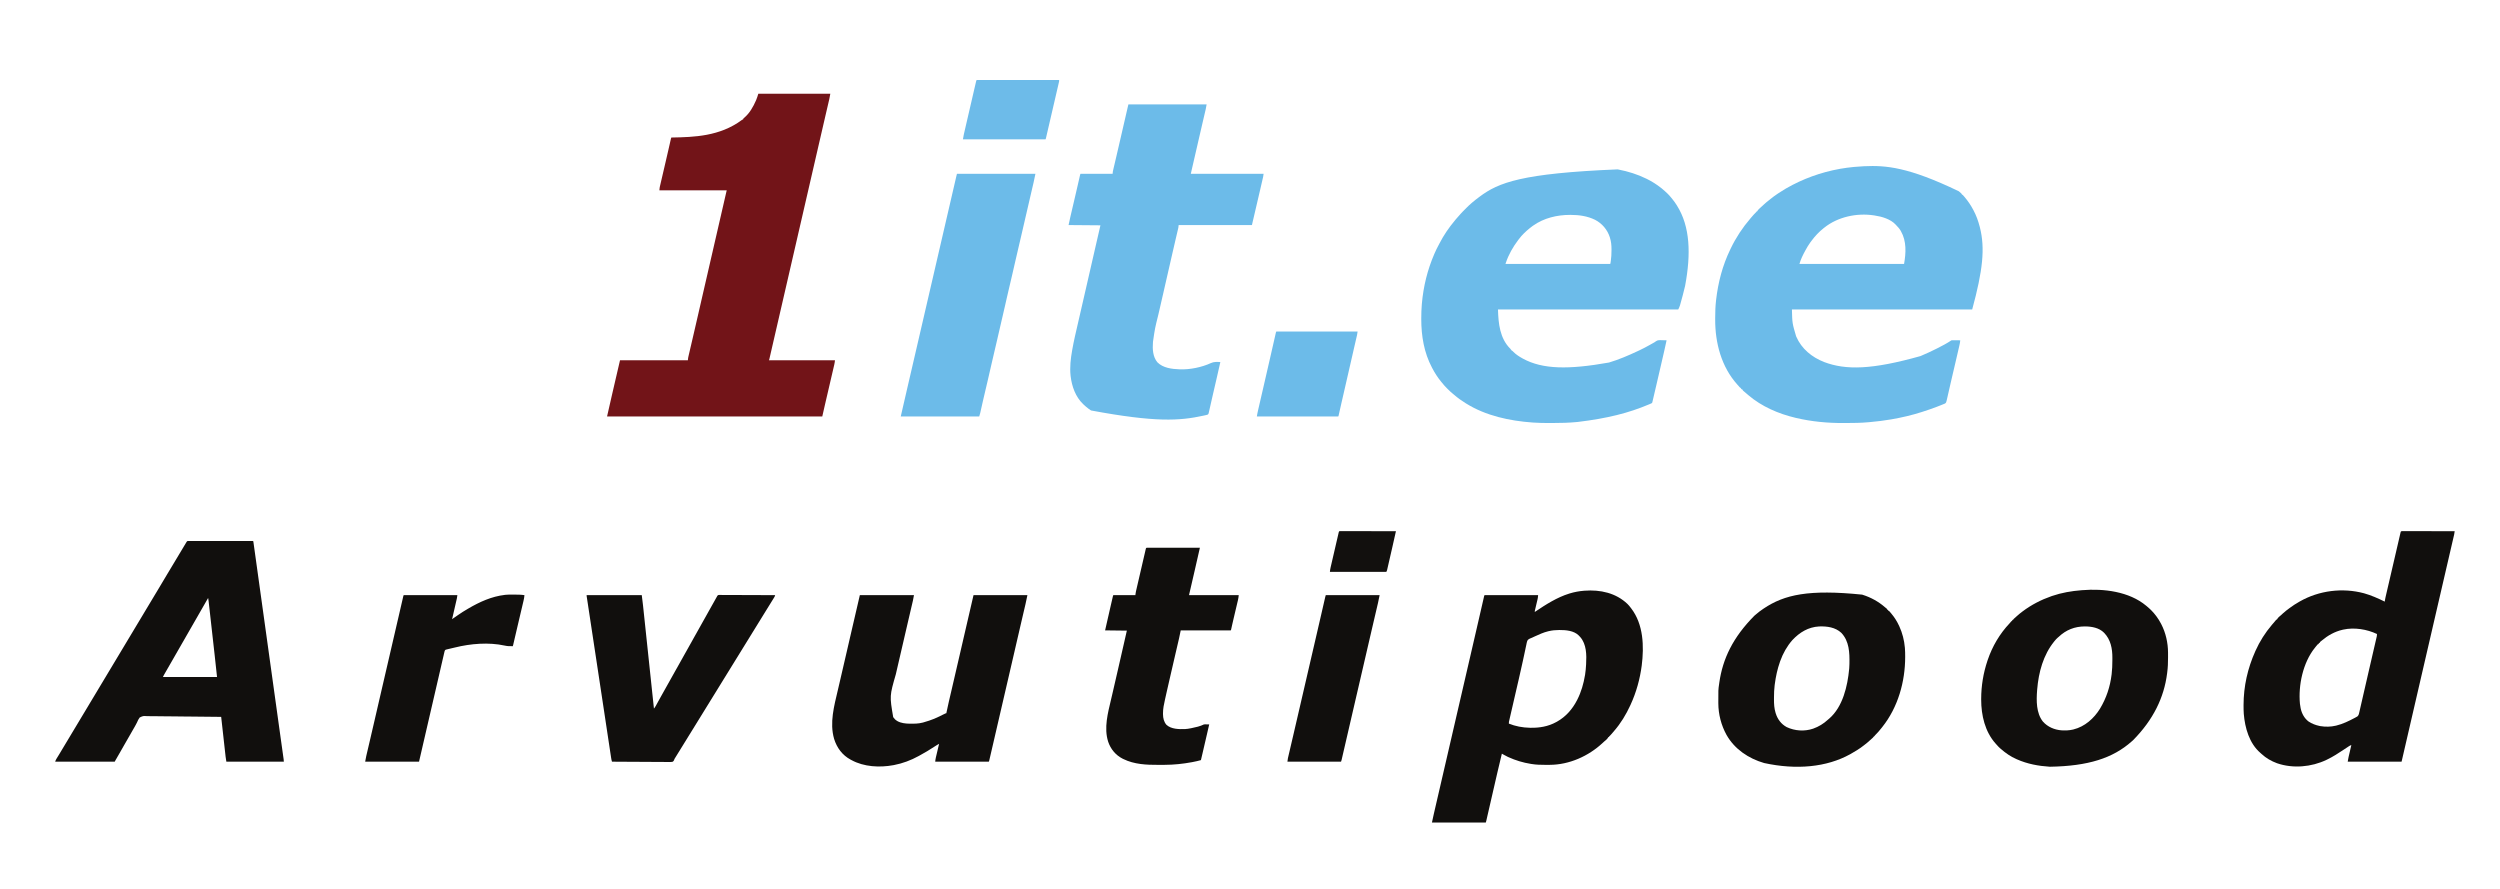
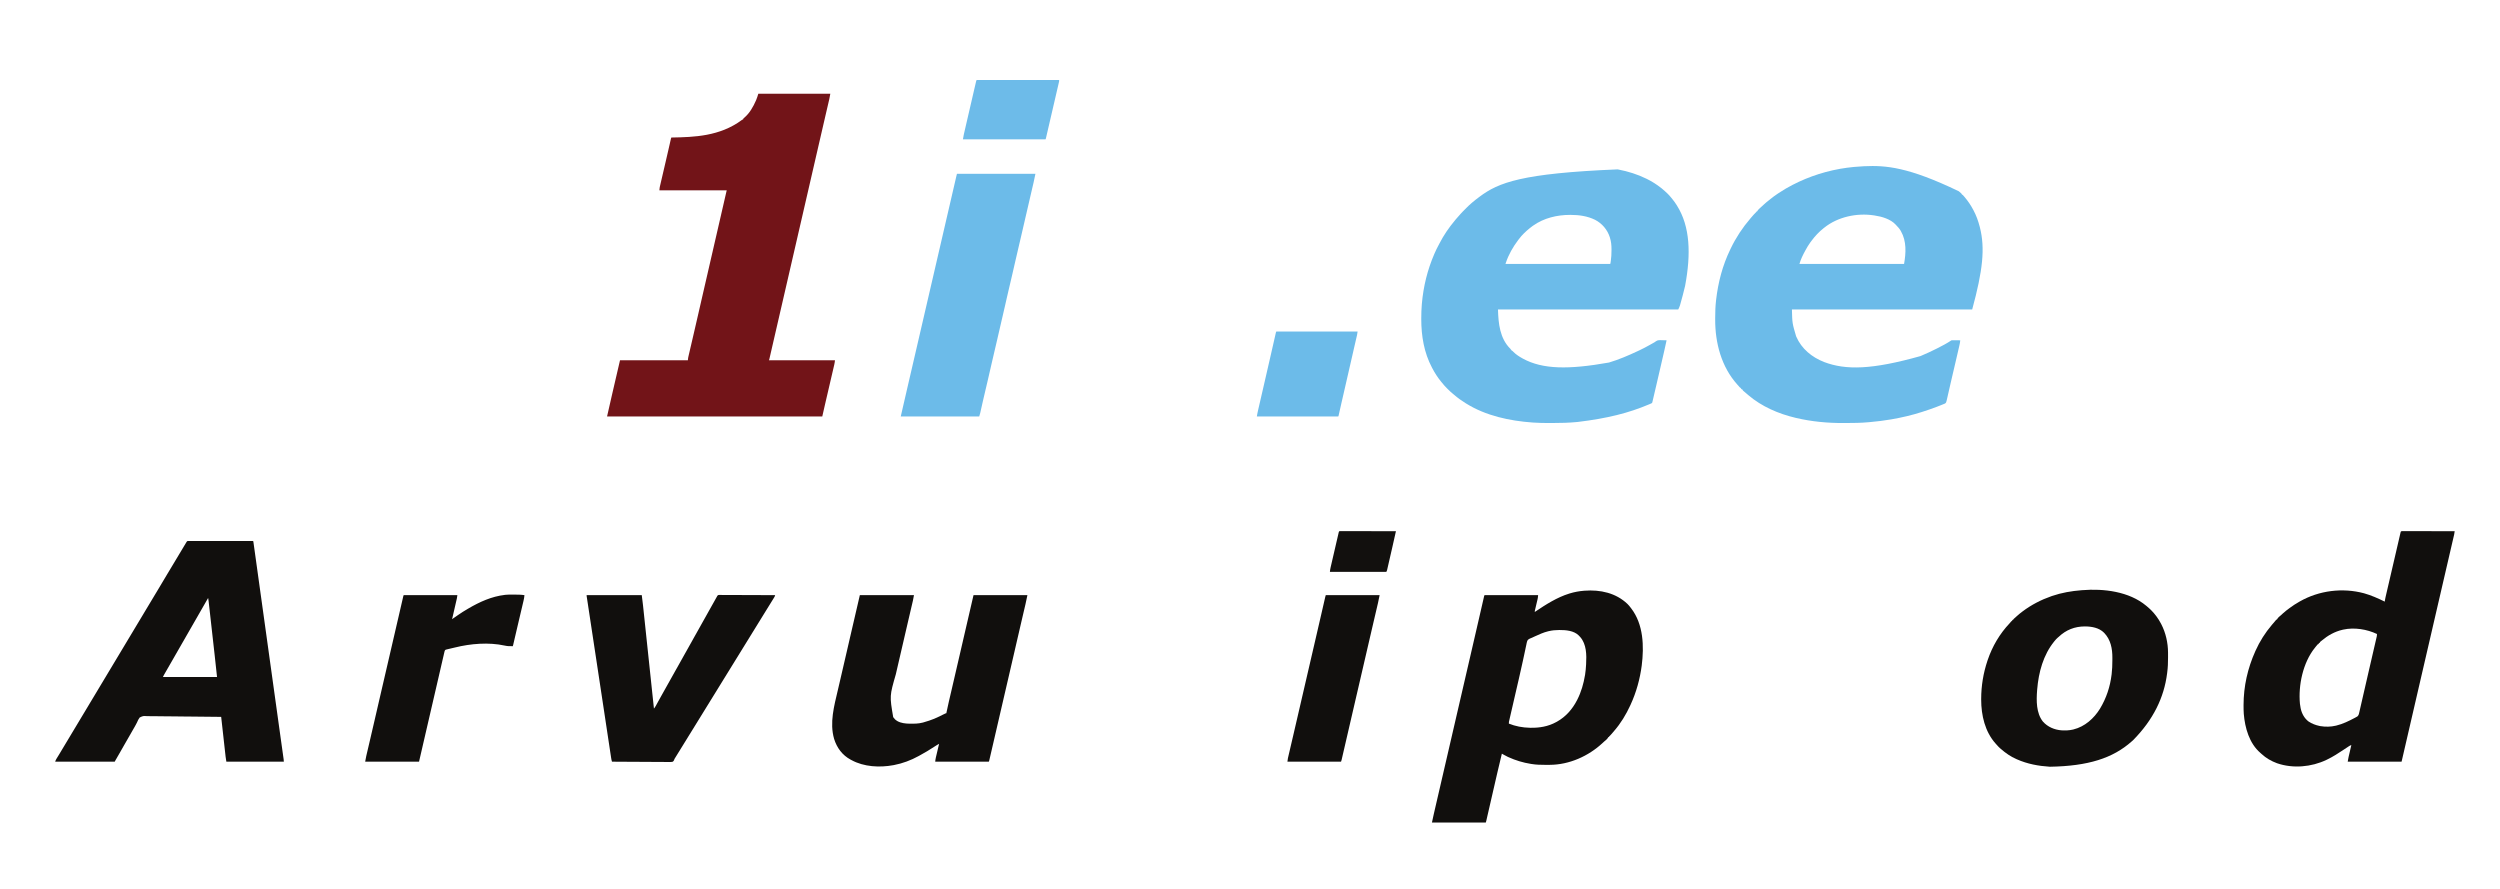
<svg xmlns="http://www.w3.org/2000/svg" version="1.1" width="9653" height="3434">
  <path d="M0 0 C1.131 0.217 2.263 0.435 3.429 0.659 C40.588 7.87 77.008 19.258 111 36 C111.914 36.45 112.827 36.9 113.769 37.363 C132.744 46.807 150.339 57.907 167 71 C167.984 71.77 168.967 72.539 169.98 73.332 C177.31 79.202 184.194 85.537 191 92 C191.828 92.785 192.655 93.57 193.508 94.379 C198.295 99.041 202.583 103.977 206.754 109.195 C208.217 111.022 209.703 112.831 211.215 114.617 C217.461 122.017 222.836 129.825 228 138 C228.403 138.636 228.807 139.272 229.222 139.928 C280.024 220.933 283.631 326.11 260.525 449.718 C257.886 461.199 255.015 472.612 252 484 C251.713 485.094 251.426 486.188 251.13 487.314 C240.251 528.499 240.251 528.499 234 541 C4.32 541 -225.36 541 -462 541 C-460.415 594.884 -455.016 652.666 -414.172 692.777 C-412 695 -412 695 -412 697 C-411.34 697 -410.68 697 -410 697 C-410 697.66 -410 698.32 -410 699 C-409.111 699.391 -409.111 699.391 -408.203 699.789 C-405.849 701.083 -404.543 702.389 -402.75 704.375 C-392.508 714.845 -379.776 722.969 -367 730 C-366.403 730.329 -365.807 730.658 -365.192 730.998 C-289.383 772.175 -189.781 773.611 -33.34 745.789 C4.326 734.586 40.472 719.081 76.001 702.405 C78.837 701.076 81.678 699.76 84.52 698.445 C97.314 692.489 109.686 685.889 122 679 C123.01 678.438 124.021 677.876 125.062 677.296 C128.149 675.578 131.231 673.853 134.312 672.125 C135.249 671.602 136.185 671.079 137.15 670.54 C138.493 669.781 138.493 669.781 139.863 669.008 C140.742 668.517 141.621 668.025 142.526 667.519 C145.006 666.08 145.006 666.08 147.031 664.297 C154.477 658.155 162.921 659.333 172.062 659.625 C173.708 659.655 175.353 659.683 176.998 659.707 C181 659.768 184.999 659.881 189 660 C185.969 674.737 182.657 689.403 179.273 704.062 C178.72 706.466 178.167 708.869 177.614 711.272 C176.457 716.299 175.298 721.324 174.139 726.35 C172.686 732.652 171.234 738.955 169.783 745.258 C162.894 775.181 155.975 805.097 149 835 C148.818 835.779 148.637 836.557 148.45 837.359 C146.268 846.715 144.082 856.069 141.892 865.423 C141.239 868.212 140.586 871.002 139.935 873.792 C139.121 877.278 138.305 880.764 137.488 884.25 C137.039 886.168 136.591 888.087 136.144 890.005 C135.876 891.148 135.608 892.29 135.332 893.467 C135.098 894.467 134.864 895.468 134.622 896.499 C134 899 134 899 133 902 C130.967 903.204 130.967 903.204 128.219 904.391 C127.171 904.845 126.122 905.3 125.042 905.768 C123.873 906.257 122.704 906.746 121.5 907.25 C120.894 907.506 120.289 907.762 119.665 908.026 C42.57 940.561 -39.507 961.476 -153.5 975.188 C-154.309 975.266 -155.117 975.345 -155.95 975.427 C-187.526 978.469 -219.121 979.357 -250.826 979.316 C-254.638 979.311 -258.449 979.318 -262.261 979.336 C-283.397 979.436 -304.417 979.09 -325.508 977.621 C-326.835 977.529 -326.835 977.529 -328.189 977.435 C-416.871 971.12 -508.728 951.558 -585 904 C-585.686 903.574 -586.372 903.148 -587.078 902.709 C-602.57 893.026 -617.462 882.559 -631.213 870.516 C-632.582 869.355 -633.976 868.223 -635.381 867.105 C-642.362 861.54 -648.738 855.573 -655.017 849.244 C-656.623 847.627 -658.241 846.02 -659.859 844.414 C-666.352 837.93 -672.3 831.202 -678 824 C-678.976 822.826 -679.956 821.655 -680.941 820.488 C-694.592 804.068 -706.145 785.919 -716 767 C-716.339 766.363 -716.678 765.726 -717.027 765.069 C-747.441 707.822 -758.258 642.801 -758.188 578.562 C-758.187 577.535 -758.186 576.507 -758.186 575.449 C-758.156 556.903 -757.612 538.477 -756 520 C-755.939 519.3 -755.878 518.6 -755.816 517.879 C-749.989 451.881 -734.289 387.834 -708 327 C-707.478 325.775 -707.478 325.775 -706.946 324.526 C-702.239 313.474 -696.916 302.851 -691.217 292.279 C-690.075 290.14 -688.96 287.99 -687.855 285.832 C-671.807 254.588 -651.558 224.907 -629 198 C-627.541 196.188 -626.083 194.375 -624.625 192.562 C-620.519 187.538 -616.194 182.765 -611.773 178.02 C-609.81 175.909 -607.932 173.744 -606.066 171.547 C-600.842 165.553 -595.15 160.001 -589.521 154.391 C-587.567 152.442 -585.618 150.488 -583.67 148.533 C-577.618 142.478 -571.572 136.497 -565 131 C-563.99 130.124 -562.981 129.246 -561.973 128.367 C-553.243 120.892 -544.21 113.873 -535 107 C-534.287 106.466 -533.574 105.932 -532.84 105.382 C-459.534 50.719 -371.076 15.298 0 0 Z M-326 217 C-327.062 217.749 -328.124 218.498 -329.219 219.27 C-332.203 221.449 -335.112 223.694 -338 226 C-338.51 226.407 -339.02 226.814 -339.545 227.233 C-354.673 239.437 -369.369 253.395 -381 269 C-382.071 270.393 -383.143 271.787 -384.215 273.18 C-403.986 299.157 -421.296 329.616 -431.572 360.684 C-431.84 361.493 -432.108 362.302 -432.385 363.135 C-432.588 363.75 -432.791 364.366 -433 365 C-381.55 365.023 -330.1 365.04 -278.649 365.051 C-272.582 365.052 -266.515 365.054 -260.448 365.055 C-259.24 365.055 -258.032 365.055 -256.787 365.056 C-237.201 365.06 -217.614 365.068 -198.028 365.077 C-177.946 365.086 -157.865 365.092 -137.783 365.094 C-125.381 365.095 -112.979 365.1 -100.577 365.108 C-92.085 365.113 -83.593 365.115 -75.101 365.114 C-70.194 365.113 -65.286 365.114 -60.379 365.119 C-55.894 365.124 -51.409 365.124 -46.924 365.121 C-45.294 365.12 -43.665 365.122 -42.035 365.125 C-39.834 365.129 -37.633 365.127 -35.432 365.123 C-34.206 365.123 -32.979 365.124 -31.715 365.124 C-29.085 365.309 -29.085 365.309 -28 364 C-27.715 362.573 -27.485 361.136 -27.281 359.695 C-27.09 358.353 -27.09 358.353 -26.895 356.984 C-26.764 356.041 -26.634 355.097 -26.5 354.125 C-26.305 352.768 -26.305 352.768 -26.105 351.383 C-24.421 339.405 -23.788 327.635 -23.76 315.551 C-23.75 313.033 -23.719 310.515 -23.688 307.996 C-23.589 293.015 -25.174 278.161 -29.688 263.812 C-29.942 262.991 -30.196 262.169 -30.458 261.322 C-39.758 232.532 -60.361 208.498 -87.276 194.681 C-116.895 180.199 -148.893 175.777 -181.562 175.75 C-182.419 175.749 -183.276 175.748 -184.158 175.747 C-234.126 175.786 -284.758 187.843 -326 217 Z " fill="#6CBBE9" transform="translate(6246,654)" />
  <path d="M0 0 C2.976 2.765 6.046 5.392 9.18 7.977 C10.871 9.681 11.748 11.321 12.703 13.512 C13.363 13.512 14.023 13.512 14.703 13.512 C17.285 15.927 19.447 18.796 21.703 21.512 C22.399 22.333 22.399 22.333 23.108 23.171 C35.795 38.165 46.488 54.175 55.703 71.512 C56.197 72.426 56.197 72.426 56.701 73.358 C67.415 93.301 75.035 114.636 80.703 136.512 C81.056 137.873 81.056 137.873 81.417 139.263 C101.983 220.206 92.74 305.977 51.703 456.512 C-177.977 456.512 -407.657 456.512 -644.297 456.512 C-643.011 509.465 -643.011 509.465 -628.297 559.512 C-627.852 560.549 -627.852 560.549 -627.399 561.607 C-607.042 608.432 -567.338 640.706 -520.48 659.199 C-436.106 691.317 -335.231 689.1 -148.297 636.512 C-147.641 636.239 -146.985 635.966 -146.31 635.686 C-125.596 627.065 -105.368 617.53 -85.297 607.512 C-84.687 607.208 -84.076 606.904 -83.447 606.591 C-64.614 597.2 -45.832 587.202 -28.297 575.512 C-25.683 575.34 -23.178 575.279 -20.566 575.316 C-19.816 575.319 -19.066 575.322 -18.292 575.325 C-15.898 575.336 -13.504 575.361 -11.109 575.387 C-9.485 575.397 -7.861 575.406 -6.236 575.414 C-2.256 575.436 1.723 575.471 5.703 575.512 C5.054 582.926 3.588 589.981 1.895 597.223 C1.612 598.447 1.33 599.671 1.04 600.933 C0.278 604.234 -0.488 607.534 -1.257 610.834 C-2.061 614.293 -2.86 617.753 -3.659 621.213 C-5.095 627.424 -6.536 633.634 -7.979 639.842 C-9.13 644.794 -10.279 649.746 -11.426 654.699 C-14.846 669.469 -18.29 684.233 -21.758 698.992 C-22.405 701.748 -23.052 704.503 -23.698 707.259 C-24.137 709.128 -24.576 710.997 -25.016 712.866 C-28.089 725.942 -31.107 739.03 -34.091 752.127 C-34.667 754.658 -35.245 757.188 -35.823 759.719 C-36.014 760.556 -36.205 761.394 -36.402 762.257 C-36.789 763.952 -37.176 765.648 -37.563 767.344 C-38.711 772.376 -39.854 777.409 -40.994 782.442 C-41.712 785.61 -42.435 788.777 -43.159 791.943 C-43.496 793.426 -43.832 794.909 -44.166 796.392 C-48.663 816.365 -48.663 816.365 -53.232 819.572 C-54.425 820.064 -55.618 820.556 -56.848 821.062 C-57.507 821.342 -58.166 821.622 -58.845 821.91 C-60.985 822.808 -63.138 823.661 -65.297 824.512 C-66.731 825.097 -68.166 825.683 -69.599 826.271 C-74.206 828.139 -78.841 829.926 -83.484 831.699 C-84.322 832.021 -85.16 832.342 -86.023 832.673 C-103.269 839.272 -120.684 845.273 -138.279 850.869 C-140.188 851.477 -142.095 852.09 -144.001 852.704 C-181.652 864.749 -220.369 873.738 -259.297 880.512 C-260.489 880.72 -260.489 880.72 -261.705 880.932 C-288.452 885.565 -315.354 888.796 -342.384 891.247 C-344.27 891.419 -346.156 891.592 -348.042 891.768 C-377.543 894.514 -407.056 894.82 -436.662 894.88 C-439.545 894.887 -442.429 894.898 -445.313 894.911 C-506.587 895.142 -567.572 889.514 -627.297 875.512 C-628.365 875.264 -629.434 875.016 -630.535 874.76 C-695.913 859.358 -760.912 831.355 -812.297 787.512 C-812.854 787.038 -813.41 786.565 -813.984 786.078 C-817.576 783.023 -821.153 779.951 -824.721 776.867 C-826.128 775.657 -827.546 774.458 -828.965 773.262 C-829.693 772.643 -830.421 772.024 -831.172 771.387 C-832.096 770.609 -832.096 770.609 -833.039 769.816 C-834.297 768.512 -834.297 768.512 -834.297 766.512 C-834.895 766.244 -835.493 765.975 -836.109 765.699 C-838.295 764.513 -839.71 763.416 -841.297 761.512 C-841.297 760.852 -841.297 760.192 -841.297 759.512 C-842.287 759.182 -843.277 758.852 -844.297 758.512 C-845.805 757.016 -845.805 757.016 -847.422 755.074 C-850.02 752 -852.679 749.019 -855.422 746.074 C-916.833 677.701 -940.861 585.503 -940.615 495.458 C-940.609 493.351 -940.606 491.244 -940.604 489.137 C-940.563 466.491 -939.893 444.024 -937.297 421.512 C-937.21 420.747 -937.122 419.982 -937.033 419.194 C-929.26 351.619 -912.071 285.818 -882.297 224.512 C-881.792 223.456 -881.288 222.401 -880.768 221.313 C-860.754 179.514 -834.967 140.189 -804.675 105.117 C-803.205 103.405 -801.752 101.68 -800.301 99.953 C-794.835 93.472 -789.271 87.289 -783.16 81.402 C-781.233 79.642 -781.233 79.642 -780.297 77.512 C-779.637 77.512 -778.977 77.512 -778.297 77.512 C-778.073 76.961 -777.848 76.411 -777.617 75.844 C-775.886 72.786 -773.674 70.664 -771.172 68.199 C-770.427 67.465 -770.427 67.465 -769.667 66.717 C-766.378 63.499 -763.002 60.42 -759.5 57.438 C-757.223 55.447 -755.021 53.384 -752.82 51.31 C-746.205 45.096 -739.294 39.446 -732.102 33.918 C-730.261 32.484 -728.448 31.02 -726.641 29.543 C-718.458 22.862 -710.053 16.7 -701.27 10.832 C-699.334 9.536 -697.406 8.229 -695.48 6.918 C-686.936 1.126 -678.234 -4.325 -669.297 -9.488 C-668.423 -9.993 -667.55 -10.499 -666.65 -11.019 C-602.136 -48.14 -532.547 -73.318 -459.297 -86.488 C-458.632 -86.608 -457.967 -86.728 -457.282 -86.852 C-440.229 -89.914 -423.159 -92.056 -405.922 -93.738 C-405.072 -93.821 -404.221 -93.905 -403.345 -93.99 C-391.674 -95.117 -380.009 -95.939 -368.297 -96.488 C-367.03 -96.55 -365.763 -96.611 -364.458 -96.674 C-281.845 -100.377 -195.573 -94.078 0 0 Z M-519.297 140.512 C-520.255 141.258 -521.212 142.004 -522.199 142.773 C-540.022 156.932 -555.285 173.209 -568.789 191.473 C-570.167 193.336 -571.559 195.188 -572.953 197.039 C-579.899 206.38 -585.692 216.322 -591.297 226.512 C-591.79 227.406 -592.283 228.3 -592.791 229.221 C-601.748 245.597 -610.155 262.516 -615.297 280.512 C-481.977 280.512 -348.657 280.512 -211.297 280.512 C-203.855 238.338 -201.319 192.967 -223.297 154.512 C-223.851 153.519 -224.405 152.527 -224.977 151.504 C-229.477 143.946 -235.232 137.813 -241.297 131.512 C-242.138 130.558 -242.138 130.558 -242.996 129.586 C-263.121 107.454 -296.825 97.676 -325.297 93.512 C-326.031 93.396 -326.764 93.28 -327.521 93.161 C-393.518 83.102 -466.878 98.592 -519.297 140.512 Z " fill="#6CBBE9" transform="translate(7563.297,738.488)" />
  <path d="M0 0 C91.74 0 183.48 0 278 0 C275.704 13.779 275.704 13.779 274.129 20.452 C273.949 21.225 273.77 21.999 273.585 22.795 C272.986 25.377 272.382 27.958 271.777 30.539 C271.333 32.448 270.89 34.358 270.446 36.267 C269.471 40.465 268.494 44.663 267.515 48.86 C264.995 59.664 262.488 70.472 259.98 81.279 C259.36 83.953 258.739 86.627 258.118 89.301 C249.852 124.902 241.654 160.519 233.455 196.135 C231.259 205.674 229.062 215.213 226.865 224.752 C223.943 237.445 221.02 250.138 218.098 262.831 C211.962 289.479 205.826 316.126 199.688 342.773 C199.477 343.687 199.267 344.601 199.05 345.542 C197.139 353.837 195.229 362.131 193.318 370.425 C190.338 383.361 187.359 396.297 184.379 409.233 C184.167 410.151 183.956 411.07 183.738 412.016 C182.669 416.655 181.601 421.294 180.532 425.933 C178.61 434.278 176.688 442.624 174.766 450.969 C173.698 455.604 172.63 460.24 171.562 464.875 C171.135 466.729 170.708 468.583 170.281 470.438 C170.07 471.355 169.858 472.273 169.641 473.219 C168.359 478.781 168.359 478.781 167.078 484.344 C166.651 486.198 166.224 488.052 165.797 489.906 C164.729 494.541 163.662 499.177 162.594 503.812 C160.671 512.159 158.749 520.506 156.826 528.852 C155.757 533.492 154.689 538.132 153.62 542.771 C153.409 543.69 153.197 544.608 152.979 545.554 C150.004 558.471 147.029 571.387 144.054 584.303 C142.145 592.589 140.237 600.874 138.328 609.16 C138.013 610.529 138.013 610.529 137.691 611.925 C131.497 638.816 125.304 665.707 119.11 692.599 C83.306 848.065 83.306 848.065 73.109 892.205 C72.348 895.502 71.586 898.8 70.824 902.098 C70.545 903.306 70.545 903.306 70.26 904.539 C67.222 917.693 64.193 930.85 61.166 944.007 C59.191 952.589 57.215 961.171 55.239 969.753 C53.6 976.867 51.964 983.982 50.329 991.098 C49.327 995.458 48.323 999.818 47.318 1004.177 C46.848 1006.217 46.38 1008.256 45.912 1010.296 C45.271 1013.088 44.628 1015.879 43.983 1018.67 C43.702 1019.904 43.702 1019.904 43.414 1021.163 C42.114 1026.772 42.114 1026.772 41 1029 C125.15 1029 209.3 1029 296 1029 C295.352 1034.834 294.68 1039.965 293.37 1045.593 C293.207 1046.302 293.044 1047.011 292.875 1047.741 C292.333 1050.087 291.784 1052.433 291.234 1054.778 C290.841 1056.473 290.448 1058.167 290.056 1059.862 C288.992 1064.454 287.921 1069.044 286.85 1073.633 C285.722 1078.472 284.599 1083.312 283.477 1088.152 C281.343 1097.345 279.204 1106.537 277.063 1115.728 C273.947 1129.106 270.839 1142.485 267.731 1155.865 C267.267 1157.864 266.802 1159.863 266.338 1161.863 C265.996 1163.332 265.996 1163.332 265.648 1164.83 C264.32 1170.55 262.989 1176.269 261.658 1181.988 C260.816 1185.6 259.976 1189.213 259.136 1192.825 C258.755 1194.46 258.375 1196.095 257.993 1197.73 C254.246 1213.802 250.635 1229.902 247 1246 C-27.23 1246 -301.46 1246 -584 1246 C-570.191 1185.01 -570.191 1185.01 -565.055 1162.867 C-564.468 1160.333 -563.881 1157.799 -563.295 1155.265 C-561.791 1148.768 -560.285 1142.272 -558.779 1135.776 C-557.418 1129.904 -556.059 1124.032 -554.699 1118.16 C-547.817 1088.436 -540.911 1058.717 -534 1029 C-447.54 1029 -361.08 1029 -272 1029 C-271.67 1026.03 -271.34 1023.06 -271 1020 C-270.699 1018.345 -270.367 1016.695 -269.985 1015.058 C-269.784 1014.185 -269.583 1013.312 -269.377 1012.413 C-269.048 1011.021 -269.048 1011.021 -268.713 1009.601 C-268.479 1008.592 -268.246 1007.583 -268.005 1006.543 C-267.227 1003.189 -266.441 999.837 -265.656 996.484 C-265.098 994.085 -264.541 991.686 -263.984 989.286 C-262.789 984.14 -261.59 978.994 -260.389 973.849 C-258.476 965.652 -256.57 957.453 -254.667 949.254 C-254.506 948.565 -254.346 947.875 -254.181 947.165 C-253.531 944.365 -252.881 941.566 -252.231 938.766 C-251.244 934.516 -250.257 930.267 -249.269 926.017 C-243.175 899.796 -237.142 873.56 -231.135 847.318 C-229.088 838.377 -227.039 829.437 -224.99 820.496 C-224.476 818.254 -223.963 816.011 -223.449 813.769 C-217.275 786.821 -211.076 759.879 -204.875 732.938 C-204.327 730.559 -203.78 728.18 -203.232 725.801 C-201.067 716.392 -198.901 706.983 -196.735 697.574 C-191.496 674.811 -186.26 652.047 -181.024 629.283 C-179.84 624.134 -178.656 618.986 -177.472 613.838 C-175.825 606.676 -174.178 599.515 -172.531 592.354 C-169.682 579.963 -166.832 567.573 -163.982 555.182 C-163.261 552.047 -162.54 548.913 -161.819 545.778 C-159.672 536.444 -157.525 527.11 -155.378 517.775 C-154.197 512.642 -153.017 507.508 -151.836 502.375 C-151.601 501.355 -151.367 500.336 -151.125 499.286 C-147.79 484.786 -144.456 470.286 -141.123 455.787 C-139.237 447.582 -137.351 439.378 -135.464 431.174 C-133.921 424.462 -132.378 417.749 -130.835 411.036 C-129.886 406.908 -128.937 402.781 -127.988 398.654 C-127.547 396.736 -127.106 394.818 -126.665 392.9 C-126.064 390.282 -125.462 387.664 -124.86 385.047 C-124.684 384.283 -124.509 383.519 -124.328 382.732 C-123.58 379.48 -122.809 376.238 -122 373 C-207.8 373 -293.6 373 -382 373 C-380.875 361.75 -380.875 361.75 -379.924 357.675 C-379.711 356.744 -379.497 355.814 -379.276 354.855 C-379.043 353.869 -378.81 352.884 -378.57 351.868 C-378.322 350.798 -378.074 349.727 -377.819 348.624 C-376.999 345.087 -376.169 341.551 -375.34 338.016 C-374.756 335.505 -374.173 332.994 -373.59 330.484 C-372.353 325.16 -371.112 319.837 -369.868 314.515 C-367.936 306.247 -366.011 297.976 -364.089 289.705 C-363.608 287.639 -363.128 285.572 -362.648 283.506 C-362.329 282.133 -362.009 280.76 -361.69 279.387 C-360.736 275.28 -359.78 271.174 -358.824 267.068 C-355.059 250.893 -351.312 234.714 -347.617 218.523 C-347.424 217.676 -347.23 216.829 -347.031 215.956 C-345.293 208.339 -343.561 200.72 -341.831 193.101 C-341.373 191.084 -340.914 189.069 -340.455 187.053 C-339.915 184.676 -339.375 182.3 -338.838 179.923 C-338.607 178.907 -338.376 177.892 -338.138 176.846 C-337.94 175.974 -337.743 175.102 -337.539 174.204 C-337 172 -337 172 -336 169 C-334.627 168.978 -334.627 168.978 -333.226 168.956 C-248.327 167.473 -148.993 164.5 -64.305 101.812 C-62.253 100.199 -60.377 99.051 -58 98 C-58 97.34 -58 96.68 -58 96 C-56.496 94.52 -56.496 94.52 -54.438 92.812 C-33.522 74.895 -20.213 51.406 -9.312 26.5 C-8.956 25.695 -8.599 24.89 -8.232 24.06 C-4.836 16.132 -2.617 8.375 0 0 Z " fill="#721418" transform="translate(2928,362)" />
-   <path d="M0 0 C99.66 0 199.32 0 302 0 C299.75 13.499 299.75 13.499 298.643 18.224 C298.391 19.309 298.139 20.394 297.88 21.512 C297.608 22.665 297.336 23.817 297.056 25.005 C296.604 26.944 296.152 28.882 295.701 30.821 C295.214 32.908 294.725 34.995 294.235 37.082 C293.181 41.578 292.132 46.075 291.085 50.573 C290.903 51.353 290.721 52.134 290.534 52.938 C290.159 54.548 289.784 56.158 289.409 57.768 C288.827 60.265 288.245 62.762 287.663 65.259 C283.145 84.642 278.679 104.038 274.213 123.433 C273.314 127.338 272.414 131.243 271.515 135.147 C269.471 144.018 267.428 152.89 265.386 161.761 C263.284 170.888 261.182 180.014 259.08 189.141 C257.022 198.075 254.964 207.01 252.906 215.944 C252.043 219.694 251.179 223.443 250.315 227.193 C249.309 231.563 248.302 235.934 247.296 240.305 C246.929 241.898 246.562 243.49 246.195 245.083 C245.693 247.263 245.191 249.444 244.689 251.624 C244.27 253.447 244.27 253.447 243.842 255.305 C242.878 259.533 241.941 263.767 241 268 C333.73 268 426.46 268 522 268 C520.875 277 520.875 277 520.188 279.976 C520.033 280.656 519.877 281.337 519.717 282.039 C519.55 282.756 519.382 283.473 519.209 284.212 C519.03 284.993 518.851 285.773 518.666 286.578 C518.074 289.153 517.477 291.727 516.879 294.301 C516.456 296.137 516.033 297.973 515.61 299.809 C514.491 304.665 513.368 309.519 512.243 314.373 C511.139 319.143 510.039 323.914 508.939 328.686 C500.868 363.683 492.752 398.67 484.5 433.625 C483.731 436.881 482.963 440.137 482.195 443.394 C481.731 445.365 481.266 447.336 480.8 449.308 C480.592 450.189 480.384 451.071 480.17 451.979 C479.991 452.735 479.813 453.492 479.629 454.271 C478.729 458.175 477.869 462.089 477 466 C383.61 466 290.22 466 194 466 C193.67 468.97 193.34 471.94 193 475 C192.707 476.601 192.385 478.198 192.01 479.782 C191.814 480.625 191.618 481.468 191.415 482.337 C191.2 483.239 190.984 484.141 190.762 485.07 C190.529 486.062 190.297 487.054 190.058 488.076 C189.545 490.261 189.031 492.446 188.514 494.631 C187.199 500.19 185.9 505.752 184.6 511.315 C184.116 513.38 183.633 515.445 183.149 517.511 C178.992 535.268 174.914 553.044 170.832 570.818 C170.184 573.64 169.536 576.461 168.888 579.283 C159.002 622.307 149.155 665.341 139.359 708.387 C137.781 715.32 136.203 722.254 134.625 729.188 C134.431 730.038 134.238 730.889 134.038 731.765 C129.627 751.144 125.208 770.521 120.688 789.875 C119.123 796.583 117.56 803.291 116 810 C115.749 811.079 115.498 812.158 115.24 813.269 C102.547 864.173 102.547 864.173 95 916 C94.934 916.782 94.869 917.565 94.801 918.371 C92.682 944.758 94.138 974.674 111.953 995.918 C133.407 1017.74 167.889 1022.042 197 1023 C197.664 1023.027 198.329 1023.054 199.013 1023.083 C237.527 1024.533 283.312 1015.155 318.375 998.938 C330.329 993.442 342.13 994.308 355 995 C350.082 1017.325 345.043 1039.617 339.825 1061.875 C338.176 1068.909 336.53 1075.945 334.887 1082.98 C334.695 1083.8 334.503 1084.62 334.306 1085.465 C331.178 1098.86 328.107 1112.268 325.056 1125.68 C323.623 1131.98 322.183 1138.279 320.744 1144.578 C319.336 1150.747 317.937 1156.918 316.545 1163.091 C315.674 1166.943 314.793 1170.793 313.911 1174.643 C313.5 1176.445 313.092 1178.248 312.689 1180.052 C312.135 1182.525 311.569 1184.995 310.999 1187.464 C310.84 1188.19 310.681 1188.916 310.517 1189.663 C309.059 1195.861 309.059 1195.861 306 1198 C303.101 1198.948 303.101 1198.948 299.484 1199.762 C298.818 1199.913 298.152 1200.065 297.466 1200.221 C295.23 1200.724 292.991 1201.207 290.75 1201.688 C289.968 1201.858 289.186 1202.029 288.38 1202.205 C198.596 1221.734 105.084 1228.521 -144.25 1181.875 C-150.816 1177.627 -157.118 1173.167 -163 1168 C-163.825 1167.283 -164.65 1166.567 -165.5 1165.828 C-168.035 1163.587 -170.526 1161.308 -173 1159 C-173.752 1158.303 -174.503 1157.605 -175.277 1156.887 C-204.092 1129.186 -218.427 1088.923 -223 1050 C-223.096 1049.218 -223.191 1048.435 -223.29 1047.629 C-226.813 1014.85 -222.906 982.128 -217.25 949.875 C-217.094 948.984 -216.938 948.093 -216.777 947.174 C-210.629 912.413 -202.416 878.057 -194.489 843.67 C-192.937 836.938 -191.389 830.204 -189.841 823.471 C-189.045 820.01 -188.249 816.548 -187.453 813.087 C-187.295 812.399 -187.137 811.711 -186.974 811.002 C-185.85 806.114 -184.725 801.227 -183.6 796.34 C-178.097 772.431 -172.608 748.518 -167.125 724.605 C-165.871 719.134 -164.616 713.663 -163.361 708.192 C-157.5 682.639 -151.645 657.085 -145.795 631.53 C-145.13 628.626 -144.465 625.722 -143.8 622.819 C-142.969 619.187 -142.138 615.555 -141.306 611.924 C-141.142 611.205 -140.977 610.486 -140.808 609.746 C-139.045 602.047 -137.283 594.348 -135.521 586.648 C-129.952 562.304 -124.378 537.961 -118.767 513.627 C-118.606 512.93 -118.445 512.234 -118.28 511.516 C-114.857 496.676 -111.428 481.838 -108 467 C-148.59 466.67 -189.18 466.34 -231 466 C-226.406 444.179 -226.406 444.179 -224.29 435.163 C-224.048 434.125 -223.806 433.088 -223.557 432.019 C-222.772 428.65 -221.984 425.282 -221.195 421.914 C-220.633 419.504 -220.071 417.093 -219.509 414.683 C-218.174 408.958 -216.837 403.234 -215.5 397.51 C-212.595 385.075 -209.696 372.639 -206.797 360.203 C-206.498 358.923 -206.2 357.642 -205.892 356.323 C-202.283 340.841 -198.687 325.356 -195.141 309.859 C-194.884 308.737 -194.884 308.737 -194.622 307.593 C-192.973 300.39 -191.331 293.185 -189.696 285.979 C-189.442 284.864 -189.188 283.749 -188.926 282.6 C-188.468 280.589 -188.012 278.577 -187.558 276.565 C-187.364 275.714 -187.17 274.863 -186.97 273.986 C-186.805 273.257 -186.64 272.527 -186.47 271.776 C-186 270 -186 270 -185 268 C-144.08 268 -103.16 268 -61 268 C-60.67 265.03 -60.34 262.06 -60 259 C-59.599 256.913 -59.157 254.834 -58.669 252.766 C-58.393 251.584 -58.118 250.402 -57.833 249.184 C-57.522 247.872 -57.21 246.561 -56.898 245.25 C-56.558 243.798 -56.218 242.346 -55.878 240.893 C-55.122 237.665 -54.363 234.437 -53.602 231.21 C-51.639 222.881 -49.693 214.548 -47.746 206.215 C-47.245 204.071 -46.744 201.927 -46.243 199.783 C-40.794 176.478 -35.408 153.158 -30.027 129.836 C-29.809 128.888 -29.59 127.94 -29.365 126.963 C-26.462 114.383 -23.561 101.802 -20.661 89.222 C-17.361 74.912 -14.061 60.602 -10.761 46.292 C-9.549 41.041 -8.339 35.789 -7.128 30.537 C-6.385 27.312 -5.641 24.088 -4.897 20.863 C-4.554 19.374 -4.211 17.885 -3.868 16.395 C-3.401 14.37 -2.934 12.344 -2.466 10.318 C-2.206 9.187 -1.945 8.056 -1.676 6.891 C-1.138 4.589 -0.573 2.293 0 0 Z " fill="#6CBBE9" transform="translate(4357,403)" />
  <path d="M0 0 C0.886 -0.003 1.772 -0.005 2.685 -0.008 C4.162 -0.005 4.162 -0.005 5.669 -0.001 C6.707 -0.003 7.744 -0.004 8.813 -0.006 C12.318 -0.01 15.822 -0.007 19.327 -0.004 C21.828 -0.005 24.329 -0.007 26.83 -0.009 C32.935 -0.013 39.04 -0.012 45.145 -0.009 C50.104 -0.007 55.064 -0.007 60.023 -0.008 C61.08 -0.008 61.08 -0.008 62.158 -0.008 C63.589 -0.009 65.02 -0.009 66.451 -0.009 C79.885 -0.012 93.319 -0.009 106.753 -0.004 C118.293 0.001 129.832 0 141.372 -0.005 C154.756 -0.01 168.141 -0.012 181.525 -0.009 C182.951 -0.009 184.377 -0.008 185.803 -0.008 C186.504 -0.008 187.206 -0.008 187.929 -0.008 C192.885 -0.007 197.842 -0.008 202.798 -0.01 C209.463 -0.014 216.127 -0.011 222.792 -0.006 C225.246 -0.004 227.7 -0.005 230.154 -0.007 C233.488 -0.01 236.822 -0.006 240.157 -0.001 C241.141 -0.003 242.126 -0.006 243.141 -0.008 C244.47 -0.004 244.47 -0.004 245.826 0 C246.982 0 246.982 0 248.161 0 C249.913 0.126 249.913 0.126 250.913 1.126 C251.3 3.298 251.626 5.48 251.93 7.665 C252.077 8.709 252.077 8.709 252.227 9.774 C252.558 12.137 252.884 14.501 253.209 16.866 C253.447 18.57 253.685 20.274 253.923 21.978 C254.583 26.698 255.237 31.419 255.89 36.139 C256.598 41.245 257.31 46.349 258.022 51.454 C259.267 60.386 260.508 69.318 261.747 78.251 C263.582 91.476 265.422 104.7 267.263 117.924 C270.325 139.919 273.383 161.915 276.438 183.912 C279.384 205.125 282.332 226.338 285.283 247.551 C285.462 248.843 285.642 250.136 285.827 251.468 C286.555 256.698 287.282 261.928 288.01 267.158 C290.031 281.692 292.052 296.225 294.073 310.759 C294.165 311.418 294.256 312.078 294.351 312.757 C299.351 348.72 304.348 384.684 309.344 420.648 C310.305 427.569 311.267 434.489 312.228 441.409 C312.372 442.441 312.372 442.441 312.518 443.494 C319.232 491.818 325.949 540.14 332.665 588.463 C334.752 603.472 336.838 618.481 338.924 633.49 C339.817 639.914 340.709 646.337 341.602 652.761 C341.954 655.294 342.306 657.828 342.659 660.361 C342.832 661.607 343.005 662.852 343.183 664.136 C344.212 671.538 345.241 678.939 346.269 686.341 C349.72 711.184 353.176 736.026 356.644 760.866 C357.313 765.658 357.982 770.45 358.65 775.241 C358.743 775.908 358.836 776.575 358.932 777.262 C359.304 779.931 359.676 782.6 360.049 785.269 C361.218 793.653 362.389 802.037 363.561 810.42 C364.222 815.145 364.881 819.87 365.539 824.595 C365.845 826.789 366.152 828.983 366.459 831.177 C366.878 834.165 367.294 837.153 367.71 840.141 C367.833 841.016 367.957 841.892 368.084 842.794 C368.518 845.929 368.913 848.957 368.913 852.126 C295.653 852.126 222.393 852.126 146.913 852.126 C144.663 838.626 144.663 838.626 143.989 832.571 C143.914 831.903 143.839 831.235 143.761 830.547 C143.516 828.36 143.275 826.172 143.034 823.984 C142.856 822.396 142.679 820.808 142.501 819.22 C142.023 814.947 141.549 810.673 141.075 806.399 C140.579 801.918 140.078 797.438 139.578 792.958 C138.633 784.49 137.692 776.023 136.752 767.555 C135.681 757.908 134.606 748.261 133.531 738.614 C131.321 718.785 129.115 698.956 126.913 679.126 C87.405 678.576 47.898 678.153 8.387 677.9 C3.718 677.87 -0.95 677.839 -5.619 677.807 C-6.548 677.801 -7.478 677.795 -8.435 677.788 C-23.468 677.684 -38.499 677.495 -53.53 677.274 C-68.964 677.049 -84.396 676.916 -99.832 676.868 C-109.351 676.835 -118.864 676.731 -128.382 676.536 C-134.916 676.409 -141.448 676.371 -147.983 676.402 C-151.752 676.417 -155.51 676.394 -159.277 676.265 C-174.506 675.299 -174.506 675.299 -187.656 681.5 C-192.159 687.284 -195.204 693.587 -197.943 700.356 C-199.369 703.808 -201.109 706.893 -203.025 710.095 C-204.047 711.937 -205.068 713.781 -206.087 715.626 C-211.246 724.902 -216.536 734.092 -221.907 743.247 C-225.866 750.004 -229.75 756.799 -233.587 763.626 C-237.992 771.462 -242.475 779.247 -247.025 787.001 C-252.406 796.177 -257.639 805.428 -262.81 814.724 C-267.642 823.387 -272.616 831.963 -277.646 840.513 C-278.475 841.924 -278.475 841.924 -279.321 843.364 C-279.808 844.19 -280.295 845.015 -280.797 845.865 C-281.966 847.913 -283.033 850.017 -284.087 852.126 C-359.987 852.126 -435.887 852.126 -514.087 852.126 C-512.552 847.522 -511.312 844.531 -508.841 840.54 C-508.178 839.461 -507.516 838.382 -506.833 837.27 C-506.479 836.699 -506.124 836.127 -505.758 835.538 C-503.825 832.422 -501.913 829.293 -499.997 826.165 C-499.595 825.509 -499.193 824.854 -498.779 824.178 C-494.304 816.873 -489.946 809.5 -485.587 802.126 C-479.308 791.514 -472.964 780.945 -466.545 770.417 C-460.823 761.027 -455.188 751.588 -449.587 742.126 C-443.307 731.515 -436.964 720.945 -430.545 710.417 C-424.823 701.027 -419.188 691.588 -413.587 682.126 C-407.307 671.515 -400.964 660.945 -394.545 650.417 C-388.823 641.027 -383.188 631.588 -377.587 622.126 C-371.307 611.515 -364.964 600.945 -358.545 590.417 C-352.823 581.027 -347.188 571.588 -341.587 562.126 C-335.307 551.515 -328.964 540.945 -322.545 530.417 C-316.823 521.027 -311.188 511.588 -305.587 502.126 C-299.307 491.515 -292.964 480.945 -286.545 470.417 C-280.823 461.027 -275.188 451.588 -269.587 442.126 C-263.307 431.515 -256.964 420.945 -250.545 410.417 C-244.823 401.027 -239.188 391.588 -233.587 382.126 C-227.307 371.515 -220.964 360.945 -214.545 350.417 C-208.413 340.356 -202.386 330.235 -196.385 320.095 C-190.371 309.936 -184.285 299.824 -178.141 289.743 C-173.034 281.362 -168.004 272.941 -163.032 264.48 C-158.681 257.091 -154.236 249.761 -149.775 242.438 C-143.472 232.094 -137.261 221.7 -131.105 211.267 C-126.35 203.222 -121.517 195.228 -116.65 187.251 C-110.863 177.766 -105.183 168.224 -99.587 158.626 C-93.712 148.55 -87.735 138.544 -81.659 128.588 C-75.897 119.143 -70.222 109.648 -64.587 100.126 C-58.647 90.089 -52.659 80.084 -46.587 70.126 C-40.453 60.063 -34.403 49.954 -28.4 39.813 C-22.634 30.076 -16.842 20.357 -10.962 10.688 C-10.376 9.723 -9.79 8.758 -9.186 7.763 C-8.656 6.894 -8.126 6.025 -7.579 5.13 C-7.119 4.375 -6.659 3.62 -6.184 2.843 C-4.289 -0.123 -3.479 0.001 0 0 Z M75.913 221.126 C65.524 239.094 55.199 257.098 44.913 275.126 C42.226 279.835 39.539 284.543 36.85 289.251 C36.519 289.831 36.187 290.412 35.846 291.01 C30.443 300.468 25.007 309.906 19.557 319.337 C14.986 327.253 10.443 335.186 5.913 343.126 C0.157 353.213 -5.632 363.281 -11.443 373.337 C-16.014 381.253 -20.557 389.186 -25.087 397.126 C-30.843 407.213 -36.632 417.281 -42.443 427.337 C-47.014 435.253 -51.557 443.186 -56.087 451.126 C-61.23 460.139 -66.395 469.14 -71.587 478.126 C-76.662 486.913 -81.727 495.705 -86.769 504.511 C-87.473 505.74 -88.177 506.968 -88.882 508.196 C-89.863 509.906 -90.842 511.617 -91.821 513.329 C-92.381 514.305 -92.94 515.281 -93.516 516.287 C-95.122 519.189 -96.604 522.159 -98.087 525.126 C-29.117 525.126 39.853 525.126 110.913 525.126 C106.414 482.933 106.414 482.933 101.769 440.756 C101.504 438.385 101.238 436.014 100.973 433.643 C100.279 427.433 99.582 421.223 98.885 415.013 C98.223 409.105 97.561 403.197 96.899 397.289 C95.594 385.632 94.287 373.976 92.98 362.319 C91.717 351.061 90.455 339.803 89.194 328.544 C87.806 316.144 86.417 303.744 85.027 291.344 C84.296 284.825 83.565 278.306 82.836 271.787 C82.154 265.703 81.472 259.619 80.789 253.536 C80.539 251.309 80.29 249.081 80.041 246.854 C79.701 243.816 79.359 240.778 79.018 237.74 C78.871 236.421 78.871 236.421 78.721 235.076 C78.195 230.412 77.603 225.768 76.913 221.126 C76.583 221.126 76.253 221.126 75.913 221.126 Z " fill="#110F0D" transform="translate(727.087,2088.874)" />
  <path d="M0 0 C0.803 0.003 1.605 0.006 2.432 0.009 C3.278 0.008 4.124 0.007 4.996 0.006 C7.854 0.005 10.711 0.01 13.569 0.016 C15.608 0.016 17.648 0.016 19.687 0.015 C25.243 0.015 30.798 0.021 36.354 0.028 C42.153 0.034 47.952 0.035 53.751 0.036 C64.74 0.039 75.73 0.047 86.719 0.057 C99.227 0.068 111.735 0.074 124.242 0.079 C149.979 0.089 175.716 0.107 201.453 0.129 C200.943 4.446 200.431 8.684 199.45 12.923 C199.251 13.79 199.052 14.658 198.847 15.551 C198.521 16.946 198.521 16.946 198.189 18.368 C197.84 19.882 197.84 19.882 197.484 21.427 C196.703 24.813 195.916 28.198 195.129 31.582 C194.562 34.032 193.996 36.482 193.43 38.932 C192.2 44.257 190.967 49.581 189.731 54.904 C187.902 62.79 186.076 70.677 184.252 78.564 C180.808 93.454 177.358 108.342 173.907 123.231 C171.205 134.883 168.505 146.535 165.807 158.188 C165.416 159.875 165.025 161.562 164.634 163.249 C164.046 165.791 163.457 168.333 162.868 170.875 C157.463 194.21 152.057 217.545 146.648 240.879 C146.448 241.744 146.247 242.609 146.041 243.501 C145.233 246.985 144.425 250.47 143.617 253.955 C134.671 292.552 125.734 331.152 116.805 369.753 C116.17 372.499 115.535 375.244 114.9 377.99 C112.254 389.431 109.608 400.872 106.961 412.313 C100.509 440.212 94.055 468.109 87.599 496.007 C86.705 499.87 85.811 503.733 84.917 507.596 C74.026 554.665 74.026 554.665 68.644 577.871 C68.274 579.47 67.903 581.07 67.532 582.669 C67.35 583.452 67.169 584.236 66.981 585.043 C66.076 588.947 65.171 592.85 64.266 596.754 C63.999 597.905 63.999 597.905 63.726 599.079 C54.693 638.037 45.71 677.005 36.72 715.973 C23.327 774.032 9.898 832.082 -3.547 890.129 C-72.187 890.129 -140.827 890.129 -211.547 890.129 C-209.297 876.629 -209.297 876.629 -208.218 871.993 C-207.978 870.953 -207.738 869.913 -207.491 868.841 C-207.239 867.766 -206.986 866.69 -206.727 865.582 C-206.463 864.445 -206.2 863.308 -205.928 862.136 C-205.096 858.55 -204.259 854.964 -203.422 851.379 C-202.853 848.929 -202.284 846.478 -201.715 844.028 C-200.329 838.06 -198.94 832.094 -197.547 826.129 C-200.808 826.874 -203.043 827.914 -205.844 829.77 C-207.134 830.618 -207.134 830.618 -208.45 831.484 C-209.39 832.109 -210.329 832.735 -211.297 833.379 C-212.29 834.033 -213.284 834.687 -214.308 835.361 C-218.368 838.034 -222.421 840.719 -226.473 843.406 C-247.612 857.421 -268.583 871.235 -291.547 882.129 C-292.29 882.487 -293.032 882.845 -293.797 883.214 C-351.747 911.013 -423.334 917.329 -484.547 896.129 C-506.699 887.888 -526.903 876.473 -544.227 860.293 C-545.786 858.839 -547.375 857.417 -548.992 856.028 C-591.615 819.284 -608.415 759.593 -612.844 705.507 C-613.577 695.004 -613.748 684.53 -613.734 674.004 C-613.734 673.135 -613.733 672.266 -613.733 671.371 C-613.597 599.149 -598.034 529.853 -568.547 464.129 C-567.997 462.89 -567.997 462.89 -567.435 461.625 C-551.549 425.995 -529.838 391.83 -504.547 362.129 C-504.07 361.569 -503.593 361.008 -503.101 360.43 C-500.085 356.89 -497.061 353.356 -494.014 349.842 C-492.97 348.623 -491.939 347.391 -490.919 346.151 C-490.122 345.189 -490.122 345.189 -489.309 344.207 C-488.827 343.618 -488.346 343.03 -487.85 342.423 C-486.547 341.129 -486.547 341.129 -484.547 341.129 C-484.292 340.548 -484.036 339.966 -483.773 339.367 C-480.414 333.237 -474.032 328.589 -468.777 324.086 C-466.159 321.789 -463.644 319.393 -461.109 317.004 C-453.702 310.133 -445.653 304.143 -437.547 298.129 C-436.822 297.585 -436.097 297.04 -435.35 296.479 C-423.872 287.867 -412.013 280.231 -399.547 273.129 C-398.621 272.598 -397.696 272.067 -396.742 271.519 C-322.267 229.047 -231.564 217.674 -148.609 239.879 C-120.638 247.681 -94.589 259.438 -68.547 272.129 C-68.423 270.996 -68.299 269.862 -68.172 268.694 C-67.592 264.079 -66.615 259.609 -65.551 255.084 C-65.348 254.207 -65.146 253.33 -64.937 252.427 C-64.26 249.504 -63.577 246.582 -62.895 243.66 C-62.406 241.557 -61.918 239.453 -61.431 237.35 C-60.105 231.636 -58.775 225.924 -57.444 220.211 C-56.041 214.191 -54.644 208.169 -53.246 202.147 C-50.89 192.003 -48.532 181.859 -46.172 171.716 C-42.593 156.333 -39.022 140.948 -35.453 125.563 C-34.296 120.573 -33.138 115.584 -31.98 110.594 C-31.698 109.378 -31.416 108.163 -31.126 106.91 C-29.219 98.694 -27.312 90.478 -25.405 82.262 C-25.147 81.152 -24.889 80.042 -24.624 78.899 C-23.368 73.491 -22.112 68.082 -20.854 62.674 C-18.673 53.296 -16.496 43.917 -14.336 34.533 C-13.399 30.465 -12.46 26.398 -11.521 22.33 C-11.081 20.422 -10.642 18.513 -10.205 16.604 C-9.609 14.004 -9.009 11.406 -8.408 8.807 C-8.233 8.037 -8.058 7.266 -7.877 6.473 C-6.461 0.383 -6.294 0.017 0 0 Z M-228.547 380.129 C-229.425 380.322 -230.304 380.516 -231.209 380.715 C-262.186 387.827 -288.405 402.871 -312.547 423.129 C-313.211 423.658 -313.875 424.186 -314.559 424.731 C-315.924 425.819 -317.243 426.967 -318.547 428.129 C-318.547 428.789 -318.547 429.449 -318.547 430.129 C-320.527 431.119 -320.527 431.119 -322.547 432.129 C-322.547 432.789 -322.547 433.449 -322.547 434.129 C-324.032 434.624 -324.032 434.624 -325.547 435.129 C-325.547 435.789 -325.547 436.449 -325.547 437.129 C-326.207 437.129 -326.867 437.129 -327.547 437.129 C-330.309 440.1 -332.764 443.325 -335.271 446.513 C-336.492 448.06 -337.734 449.591 -338.977 451.121 C-384.441 508.206 -402.801 595.008 -396.012 666.735 C-395.411 671.912 -394.574 677.021 -393.547 682.129 C-393.413 682.818 -393.279 683.506 -393.141 684.216 C-389.117 703.994 -378.847 722.91 -362.547 735.129 C-349.481 743.604 -335.76 748.965 -320.547 752.129 C-319.458 752.357 -318.368 752.585 -317.246 752.82 C-297.96 756.061 -276.571 755.792 -257.547 751.129 C-256.377 750.855 -256.377 750.855 -255.184 750.575 C-230.298 744.6 -207.064 733.039 -184.547 721.129 C-183.773 720.72 -182.999 720.311 -182.202 719.889 C-180.319 718.874 -178.46 717.828 -176.609 716.754 C-175.672 716.21 -174.735 715.666 -173.77 715.106 C-168.573 710.484 -167.558 702.683 -166.087 696.162 C-165.858 695.169 -165.628 694.176 -165.391 693.153 C-164.621 689.812 -163.859 686.468 -163.098 683.125 C-162.539 680.695 -161.98 678.265 -161.42 675.836 C-160.043 669.852 -158.672 663.867 -157.304 657.881 C-155.688 650.816 -154.067 643.753 -152.444 636.689 C-151.594 632.986 -150.743 629.283 -149.893 625.58 C-149.72 624.828 -149.548 624.077 -149.37 623.303 C-148.111 617.819 -146.853 612.334 -145.596 606.849 C-140.336 583.9 -135.05 560.957 -129.752 538.017 C-126.754 525.034 -123.76 512.05 -120.766 499.066 C-118.491 489.199 -116.214 479.332 -113.933 469.466 C-111.974 460.991 -110.018 452.514 -108.068 444.037 C-107.062 439.665 -106.054 435.294 -105.041 430.923 C-104.108 426.895 -103.179 422.865 -102.255 418.834 C-101.918 417.368 -101.579 415.903 -101.238 414.438 C-100.775 412.447 -100.319 410.454 -99.864 408.461 C-99.608 407.352 -99.352 406.242 -99.088 405.099 C-98.589 402.359 -98.438 399.904 -98.547 397.129 C-137.478 378.709 -186.119 370.782 -228.547 380.129 Z " fill="#110F0D" transform="translate(9276.547,2050.871)" />
  <path d="M0 0 C4.418 4.339 8.251 9.083 12 14.004 C12.749 14.96 13.498 15.917 14.27 16.902 C61.909 78.745 64.416 163.648 55 238.004 C48.135 290.143 34.033 341.186 12 389.004 C11.544 390 11.088 390.995 10.618 392.021 C-5.714 427.47 -25.937 460.98 -51.656 490.449 C-53.082 492.099 -54.483 493.767 -55.879 495.441 C-60.308 500.749 -64.725 505.978 -69.758 510.734 C-71.128 512.006 -71.128 512.006 -72 514.004 C-72.66 514.004 -73.32 514.004 -74 514.004 C-74.255 514.585 -74.51 515.167 -74.773 515.766 C-78.131 521.893 -84.508 526.535 -89.758 531.039 C-91.922 532.935 -94.025 534.887 -96.125 536.854 C-150.696 587.775 -224.926 620.887 -300 621.207 C-301.106 621.214 -302.213 621.221 -303.352 621.228 C-306.902 621.246 -310.451 621.252 -314 621.254 C-315.212 621.255 -316.425 621.255 -317.674 621.256 C-335.327 621.24 -352.55 620.87 -370 618.004 C-371.101 617.832 -372.202 617.661 -373.336 617.484 C-403.241 612.741 -432.121 603.967 -459.688 591.441 C-461.084 590.808 -461.084 590.808 -462.508 590.161 C-467.942 587.623 -473.168 584.819 -478.359 581.824 C-479.321 581.272 -479.321 581.272 -480.304 580.707 C-481.87 579.808 -483.435 578.906 -485 578.004 C-491.148 602.996 -497.07 628.034 -502.829 653.118 C-503.918 657.858 -505.01 662.597 -506.101 667.336 C-508.165 676.301 -510.226 685.267 -512.287 694.233 C-514.594 704.27 -516.904 714.306 -519.214 724.343 C-528.981 766.765 -528.981 766.765 -538.704 809.197 C-538.972 810.371 -539.241 811.544 -539.517 812.754 C-540.698 817.916 -541.876 823.079 -543.052 828.242 C-543.441 829.949 -543.831 831.657 -544.221 833.364 C-544.391 834.113 -544.561 834.863 -544.736 835.635 C-545.386 838.477 -546.077 841.235 -547 844.004 C-615.64 844.004 -684.28 844.004 -755 844.004 C-752.661 832.893 -750.321 821.804 -747.755 810.747 C-747.561 809.908 -747.367 809.07 -747.167 808.207 C-746.965 807.335 -746.763 806.464 -746.555 805.566 C-746.117 803.67 -745.679 801.774 -745.241 799.878 C-744.042 794.687 -742.841 789.497 -741.639 784.306 C-740.324 778.624 -739.011 772.941 -737.698 767.258 C-735.227 756.564 -732.753 745.872 -730.279 735.179 C-727.899 724.89 -725.519 714.601 -723.14 704.312 C-722.978 703.611 -722.816 702.91 -722.649 702.187 C-721.987 699.324 -721.325 696.461 -720.663 693.598 C-714.46 666.774 -708.256 639.952 -702.051 613.129 C-695.964 586.817 -689.878 560.504 -683.793 534.191 C-683.602 533.365 -683.411 532.54 -683.214 531.689 C-681.086 522.486 -678.958 513.283 -676.83 504.081 C-672.939 487.253 -669.048 470.425 -665.156 453.598 C-664.964 452.768 -664.773 451.939 -664.575 451.084 C-657.273 419.507 -649.97 387.931 -642.666 356.354 C-640.223 345.792 -637.78 335.229 -635.337 324.667 C-633.935 318.603 -632.532 312.538 -631.13 306.474 C-630.778 304.952 -630.426 303.431 -630.074 301.909 C-625.476 282.03 -620.877 262.151 -616.277 242.272 C-612.562 226.214 -608.846 210.155 -605.131 194.097 C-603.966 189.06 -602.801 184.023 -601.636 178.986 C-593.123 142.193 -584.623 105.396 -576.164 68.59 C-575.401 65.269 -574.637 61.947 -573.874 58.626 C-572.941 54.57 -572.009 50.515 -571.077 46.459 C-570.895 45.669 -570.713 44.878 -570.526 44.064 C-568.386 34.754 -566.248 25.442 -564.113 16.131 C-562.8 10.404 -561.485 4.677 -560.168 -1.049 C-559.413 -4.336 -558.659 -7.623 -557.906 -10.911 C-557.094 -14.457 -556.28 -18.003 -555.464 -21.548 C-555.226 -22.59 -554.989 -23.632 -554.744 -24.705 C-554.418 -26.116 -554.418 -26.116 -554.086 -27.555 C-553.806 -28.778 -553.806 -28.778 -553.519 -30.026 C-553 -31.996 -553 -31.996 -552 -33.996 C-483.69 -33.996 -415.38 -33.996 -345 -33.996 C-346.125 -22.748 -346.125 -22.748 -347.215 -18.135 C-347.455 -17.104 -347.695 -16.074 -347.943 -15.012 C-348.2 -13.935 -348.458 -12.859 -348.723 -11.75 C-348.988 -10.617 -349.253 -9.484 -349.525 -8.317 C-350.365 -4.729 -351.213 -1.144 -352.062 2.441 C-352.914 6.052 -353.764 9.663 -354.61 13.275 C-355.135 15.515 -355.664 17.754 -356.196 19.992 C-356.433 21.001 -356.67 22.009 -356.914 23.049 C-357.23 24.379 -357.23 24.379 -357.551 25.736 C-358.097 28.109 -358.097 28.109 -358 31.004 C-357.172 30.444 -356.345 29.885 -355.492 29.309 C-315.041 2.082 -271.886 -25.49 -225 -39.996 C-224.254 -40.229 -223.508 -40.461 -222.739 -40.701 C-204.925 -46.165 -186.565 -49.514 -168 -50.996 C-167.218 -51.059 -166.436 -51.122 -165.63 -51.188 C-105.147 -55.749 -44.707 -42.637 0 0 Z M-304 105.004 C-304.742 105.175 -305.484 105.346 -306.249 105.523 C-324.371 109.879 -341.726 117.939 -358.625 125.629 C-359.547 126.047 -360.469 126.466 -361.418 126.897 C-363.22 127.731 -365.009 128.591 -366.784 129.48 C-370 131.004 -370 131.004 -373.651 132.353 C-379.384 134.639 -384.483 136.991 -387.048 142.895 C-388.743 147.917 -389.705 153.09 -390.703 158.285 C-391.14 160.301 -391.583 162.316 -392.032 164.33 C-392.997 168.716 -393.921 173.107 -394.817 177.508 C-396.268 184.635 -397.805 191.741 -399.358 198.847 C-401.054 206.621 -402.745 214.396 -404.407 222.177 C-409.043 243.85 -413.943 265.458 -418.938 287.051 C-419.226 288.297 -419.226 288.297 -419.52 289.568 C-421.464 297.977 -423.412 306.386 -425.362 314.794 C-427.81 325.348 -430.248 335.905 -432.681 346.463 C-432.86 347.24 -433.039 348.018 -433.223 348.819 C-436.167 361.599 -439.107 374.38 -442.046 387.162 C-443.853 395.025 -445.665 402.886 -447.482 410.747 C-448.885 416.817 -450.282 422.889 -451.678 428.962 C-452.251 431.454 -452.827 433.945 -453.404 436.436 C-454.189 439.824 -454.968 443.214 -455.745 446.604 C-455.976 447.594 -456.207 448.584 -456.445 449.604 C-456.652 450.513 -456.859 451.422 -457.072 452.358 C-457.253 453.14 -457.433 453.922 -457.619 454.728 C-458.031 457.19 -458.065 459.512 -458 462.004 C-432.658 472.304 -405.349 477.383 -378 478.004 C-377.19 478.024 -376.379 478.045 -375.544 478.066 C-340.471 478.846 -305.966 473.234 -275 456.004 C-273.961 455.441 -272.922 454.877 -271.852 454.297 C-238.07 435.367 -212.58 406.201 -195 372.004 C-194.378 370.798 -194.378 370.798 -193.743 369.568 C-178.593 339.868 -169.437 307.807 -164 275.004 C-163.845 274.075 -163.691 273.146 -163.532 272.189 C-161.498 259.518 -160.554 246.804 -159.812 234.004 C-159.77 233.269 -159.727 232.535 -159.682 231.778 C-157.688 196.838 -158.015 155.597 -182.438 127.691 C-183.942 126.114 -185.462 124.55 -187 123.004 C-187.886 122.066 -187.886 122.066 -188.789 121.109 C-207.265 103.081 -237.546 100.565 -261.938 100.629 C-263.075 100.629 -263.075 100.629 -264.235 100.63 C-277.787 100.667 -290.775 101.891 -304 105.004 Z " fill="#110F0D" transform="translate(6284,2331.996)" />
-   <path d="M0 0 C0.806 0.253 1.613 0.507 2.443 0.768 C34.134 10.859 63.179 26.788 88.266 48.625 C90.082 50.203 91.948 51.725 93.859 53.188 C94.919 54.085 94.919 54.085 96 55 C96 55.66 96 56.32 96 57 C96.928 57.371 96.928 57.371 97.875 57.75 C100.351 59.206 100.951 60.378 102 63 C102.66 63 103.32 63 104 63 C106.582 65.42 108.746 68.278 111 71 C111.431 71.51 111.863 72.02 112.307 72.545 C124.768 87.305 134.991 103.422 143 121 C143.33 121.716 143.659 122.431 143.999 123.168 C155.573 148.582 162.585 176.174 165 204 C165.085 204.938 165.171 205.877 165.259 206.844 C166.127 217.434 166.243 228.004 166.25 238.625 C166.251 240.064 166.251 240.064 166.252 241.532 C166.148 335.836 138.765 434.755 78 511 C77.285 511.917 76.569 512.833 75.832 513.777 C68.035 523.696 59.903 533.371 50.84 542.156 C48.81 544.122 48.81 544.122 46.562 547.062 C45.789 548.022 45.789 548.022 45 549 C44.34 549 43.68 549 43 549 C43 549.66 43 550.32 43 551 C41.707 552.305 41.707 552.305 39.812 553.875 C36.623 556.577 33.538 559.353 30.5 562.221 C23.91 568.422 17.049 574.119 9.848 579.594 C7.943 581.043 6.05 582.506 4.156 583.969 C-11.071 595.651 -27.233 605.686 -44 615 C-45.295 615.721 -45.295 615.721 -46.615 616.457 C-137.028 666.372 -253.703 677.382 -378.289 650.234 C-438.45 632.808 -492.305 596.798 -523.585 541.574 C-544.113 504.23 -555.031 462.19 -555.203 419.547 C-555.21 418.381 -555.217 417.215 -555.225 416.014 C-555.451 367.503 -555.451 367.503 -552 344 C-551.804 342.61 -551.609 341.219 -551.414 339.829 C-538.266 247.276 -498.63 164.748 -415.855 81.297 C-413.789 79.634 -411.787 77.956 -409.801 76.203 C-400.988 68.427 -391.744 61.566 -382 55 C-380.974 54.306 -380.974 54.306 -379.926 53.598 C-299.672 -0.319 -205.538 -20.879 0 0 Z M-269.188 175.375 C-289.854 198.784 -305.45 226.691 -316 256 C-316.335 256.929 -316.67 257.858 -317.015 258.815 C-327.106 287.18 -333.387 316.422 -337.25 346.25 C-337.413 347.51 -337.576 348.77 -337.745 350.069 C-339.621 365.2 -340.212 380.123 -340.24 395.355 C-340.25 398.466 -340.281 401.577 -340.312 404.688 C-340.404 421.877 -339.363 439.33 -334.312 455.875 C-334.058 456.73 -333.803 457.586 -333.54 458.467 C-326.447 481.195 -312.454 499.815 -291.418 511.375 C-259.704 526.453 -222.223 528.818 -188.93 517.438 C-167.387 509.717 -148.945 498.457 -132.141 482.953 C-130.407 481.371 -128.653 479.891 -126.812 478.438 C-74.355 432.974 -56.115 352.463 -50 287 C-49.869 285.593 -49.869 285.593 -49.734 284.157 C-49.267 278.771 -49.085 273.405 -49 268 C-48.988 267.361 -48.976 266.721 -48.963 266.062 C-48.161 224.096 -49.64 179.731 -80.277 147.531 C-103.591 125.857 -135.37 121.727 -165.905 122.827 C-207.783 125.166 -241.05 145.442 -269.188 175.375 Z " fill="#110F0D" transform="translate(7190,2296)" />
  <path d="M0 0 C0.499 0.412 0.998 0.823 1.512 1.247 C15.25 12.607 27.368 24.674 38 39 C38.429 39.568 38.858 40.137 39.3 40.722 C46.063 49.697 51.805 59.039 57 69 C57.37 69.702 57.74 70.403 58.121 71.126 C75.439 104.411 84.055 143.192 84.203 180.637 C84.214 182.415 84.214 182.415 84.224 184.23 C84.242 188.049 84.248 191.868 84.25 195.688 C84.251 196.99 84.252 198.293 84.253 199.635 C84.243 219.294 83.667 238.509 81 258 C80.866 259.067 80.732 260.133 80.594 261.232 C68.842 354.282 27.388 439.84 -50.648 518.984 C-52.508 520.579 -54.34 522.194 -56.164 523.828 C-128.685 588.394 -224.006 619.2 -372.305 621.484 C-415.863 618.812 -458.967 610.727 -499 593 C-499.76 592.67 -500.519 592.341 -501.302 592.001 C-523.365 582.38 -542.937 568.784 -561 553 C-562.27 551.915 -562.27 551.915 -563.566 550.809 C-567.792 547.155 -571.602 543.375 -575.203 539.105 C-577.155 536.818 -579.2 534.637 -581.25 532.438 C-622.686 486.35 -637.209 422.815 -637.25 362.375 C-637.251 361.463 -637.251 360.551 -637.252 359.611 C-637.194 309.24 -629.043 259.773 -613 212 C-612.503 210.518 -612.503 210.518 -611.997 209.006 C-594.219 156.668 -565.68 108.064 -527.656 67.867 C-525.763 65.824 -524.016 63.8 -522.281 61.633 C-521.528 60.764 -520.776 59.895 -520 59 C-519.34 59 -518.68 59 -518 59 C-518 58.34 -518 57.68 -518 57 C-516.625 55.375 -516.625 55.375 -515 54 C-514.34 54 -513.68 54 -513 54 C-513 53.34 -513 52.68 -513 52 C-511.672 50.66 -511.672 50.66 -509.75 49.062 C-506.196 46.051 -502.774 42.935 -499.375 39.75 C-492.889 33.758 -486.052 28.308 -479 23 C-478.327 22.492 -477.655 21.984 -476.961 21.461 C-443.377 -3.737 -405.632 -23.249 -366 -37 C-365.099 -37.313 -364.198 -37.626 -363.27 -37.948 C-326.589 -50.498 -288.558 -56.953 -250 -60 C-249.165 -60.071 -248.329 -60.141 -247.469 -60.214 C-164.231 -67.042 -66.025 -55.25 0 0 Z M-338 120 C-339.411 121.215 -340.827 122.424 -342.25 123.625 C-346.238 127.114 -349.646 130.904 -353 135 C-353.812 135.986 -354.624 136.972 -355.461 137.988 C-397.629 189.991 -415.649 257.212 -421 323 C-421.111 324.23 -421.222 325.46 -421.336 326.727 C-424.33 366.462 -424.997 414.162 -399 447 C-380.506 467.882 -354.543 478.824 -327 481 C-312.138 481.797 -297.51 481.471 -283 478 C-282.301 477.834 -281.603 477.667 -280.883 477.496 C-237.102 466.654 -201.701 435.044 -178.449 397.316 C-153.983 356.682 -139.446 312.858 -133.75 265.875 C-133.667 265.192 -133.584 264.509 -133.498 263.806 C-131.419 246.482 -130.788 229.334 -130.76 211.896 C-130.75 208.337 -130.719 204.779 -130.688 201.221 C-130.522 165.482 -137.085 130.328 -163 104 C-182.167 84.794 -210.719 79.82 -236.812 79.75 C-275.924 79.79 -309.656 93.066 -338 120 Z " fill="#110F0D" transform="translate(8287,2339)" />
  <path d="M0 0 C68.97 0 137.94 0 209 0 C207.82 7.08 206.655 13.987 205.011 20.943 C204.821 21.76 204.631 22.576 204.436 23.418 C203.81 26.109 203.178 28.799 202.547 31.488 C202.094 33.428 201.642 35.369 201.191 37.309 C200.222 41.465 199.252 45.621 198.279 49.776 C196.725 56.419 195.175 63.062 193.627 69.706 C192.018 76.613 190.408 83.52 188.796 90.426 C183.71 112.225 178.657 134.03 173.611 155.838 C171.804 163.649 169.996 171.46 168.188 179.27 C167.735 181.229 167.282 183.187 166.829 185.146 C163.51 199.487 160.185 213.827 156.857 228.166 C151.404 251.657 145.963 275.151 140.542 298.649 C140.03 300.869 139.517 303.089 139.005 305.309 C114.873 389.114 114.873 389.114 128.82 471.027 C132.812 476.859 136.954 481.336 143 485 C143.656 485.427 144.312 485.853 144.988 486.293 C158.378 494.022 176.169 496.077 191.418 496.238 C192.189 496.248 192.96 496.258 193.755 496.268 C210.517 496.438 226.704 496.421 243 492 C244.375 491.63 244.375 491.63 245.778 491.252 C252.589 489.373 259.302 487.245 266 485 C266.902 484.701 267.804 484.402 268.733 484.094 C288.816 477.361 307.944 468.296 326.747 458.59 C331.798 456 331.798 456 334 456 C334.227 454.826 334.454 453.651 334.688 452.441 C337.284 439.153 340.246 425.968 343.328 412.785 C343.862 410.489 344.396 408.194 344.93 405.898 C346.087 400.922 347.246 395.946 348.406 390.971 C350.3 382.849 352.19 374.725 354.079 366.601 C354.242 365.898 354.406 365.195 354.574 364.47 C355.247 361.574 355.921 358.678 356.594 355.781 C357.642 351.274 358.689 346.767 359.738 342.26 C368.178 305.966 376.568 269.661 384.958 233.356 C387.298 223.23 389.639 213.105 391.98 202.979 C392.828 199.309 393.676 195.64 394.525 191.97 C394.734 191.064 394.943 190.158 395.159 189.225 C396.632 182.853 398.105 176.481 399.578 170.109 C406.998 138.009 414.419 105.91 421.844 73.811 C423.717 65.714 425.59 57.617 427.462 49.52 C428.863 43.463 430.264 37.406 431.665 31.349 C432.234 28.891 432.802 26.433 433.37 23.975 C434.138 20.653 434.907 17.331 435.676 14.01 C435.899 13.042 436.123 12.075 436.353 11.078 C436.557 10.196 436.762 9.313 436.972 8.404 C437.148 7.644 437.323 6.884 437.505 6.102 C437.985 4.063 438.492 2.032 439 0 C507.64 0 576.28 0 647 0 C644.679 11.604 642.37 23.144 639.653 34.652 C639.453 35.504 639.252 36.357 639.045 37.235 C638.837 38.119 638.629 39.003 638.414 39.914 C637.965 41.834 637.515 43.754 637.067 45.674 C636.1 49.809 635.131 53.944 634.16 58.079 C631.455 69.609 628.763 81.143 626.07 92.676 C625.785 93.896 625.5 95.117 625.206 96.375 C618.72 124.15 612.306 151.942 605.9 179.736 C602.893 192.785 599.884 205.834 596.875 218.883 C596.715 219.575 596.556 220.268 596.391 220.981 C588.625 254.653 580.822 288.315 573.013 321.976 C572.5 324.188 571.987 326.4 571.474 328.612 C568.639 340.83 565.805 353.048 562.97 365.266 C557.38 389.358 551.796 413.451 546.218 437.546 C545.567 440.357 544.916 443.168 544.265 445.979 C539.563 466.285 534.863 486.592 530.165 506.899 C528.204 515.377 526.242 523.855 524.28 532.333 C522.937 538.138 521.594 543.942 520.252 549.747 C517.087 563.436 513.917 577.125 510.74 590.811 C510.235 592.988 509.73 595.164 509.225 597.341 C507.674 604.027 506.12 610.713 504.561 617.397 C504.073 619.493 503.586 621.589 503.1 623.685 C502.432 626.563 501.761 629.44 501.089 632.316 C500.891 633.172 500.693 634.028 500.489 634.909 C499.114 640.772 499.114 640.772 498 643 C429.69 643 361.38 643 291 643 C291.61 637.513 292.159 632.732 293.399 627.47 C293.679 626.27 293.959 625.069 294.248 623.832 C294.549 622.566 294.85 621.3 295.16 619.996 C295.473 618.664 295.786 617.331 296.098 615.999 C296.913 612.521 297.735 609.045 298.559 605.568 C299.4 602.009 300.236 598.449 301.072 594.889 C302.709 587.924 304.352 580.962 306 574 C304.081 575.114 302.162 576.229 300.244 577.344 C299.176 577.965 298.107 578.586 297.006 579.225 C293.429 581.337 289.959 583.576 286.5 585.875 C269.155 597.228 251.349 608.078 233.079 617.876 C230.965 619.019 228.869 620.191 226.773 621.367 C197.531 637.543 164.81 649.801 132 656 C131.212 656.152 130.425 656.303 129.613 656.459 C76.802 666.312 15.79 663.141 -32 637 C-33.202 636.367 -34.403 635.734 -35.605 635.102 C-67.566 617.946 -88.648 589.407 -99.273 555.164 C-117.483 492.762 -99.069 427.068 -84.772 365.95 C-82.861 357.776 -80.958 349.6 -79.055 341.424 C-78.787 340.271 -78.787 340.271 -78.513 339.096 C-77.778 335.936 -77.043 332.776 -76.307 329.616 C-75.168 324.717 -74.027 319.819 -72.887 314.921 C-66.678 288.259 -60.508 261.589 -54.355 234.914 C-54.13 233.935 -53.904 232.956 -53.671 231.947 C-49.825 215.275 -45.982 198.602 -42.139 181.93 C-41.924 180.998 -41.71 180.066 -41.488 179.106 C-41.097 177.409 -40.706 175.712 -40.315 174.014 C-26.942 115.994 -13.474 57.997 0 0 Z " fill="#110F0D" transform="translate(3320,2298)" />
  <path d="M0 0 C99.99 0 199.98 0 303 0 C298.393 23.033 298.393 23.033 295.703 34.402 C294.641 38.904 293.584 43.407 292.53 47.911 C292.07 49.879 291.609 51.846 291.148 53.813 C288.66 64.432 286.211 75.059 283.763 85.686 C279.923 102.358 276.069 119.026 272.188 135.688 C268.098 153.241 264.042 170.802 259.993 188.364 C252.319 221.642 252.319 221.642 249.203 235.07 C248.93 236.246 248.93 236.246 248.652 237.445 C248.019 240.172 247.385 242.898 246.75 245.625 C246.589 246.317 246.428 247.01 246.262 247.723 C244.028 257.318 241.788 266.911 239.536 276.502 C234.728 296.987 229.953 317.48 225.246 337.988 C225.008 339.027 224.769 340.066 224.523 341.137 C222.339 350.654 220.157 360.171 217.977 369.689 C216.527 376.018 215.075 382.347 213.621 388.676 C213.266 390.221 213.266 390.221 212.904 391.798 C209.385 407.106 205.783 422.392 202.127 437.668 C198.444 453.058 194.888 468.474 191.408 483.91 C189.81 491.002 188.201 498.091 186.594 505.18 C186.436 505.877 186.278 506.575 186.115 507.294 C183.448 519.059 180.744 530.815 178 542.562 C177.811 543.373 177.621 544.184 177.426 545.019 C177.235 545.836 177.044 546.654 176.848 547.496 C176.45 549.196 176.053 550.897 175.656 552.598 C175.454 553.462 175.253 554.326 175.045 555.217 C172.169 567.544 169.331 579.881 166.488 592.216 C158.64 626.258 158.64 626.258 155.203 641.07 C155.021 641.854 154.84 642.637 154.652 643.445 C154.019 646.172 153.385 648.898 152.75 651.625 C152.508 652.664 152.508 652.664 152.262 653.723 C150.028 663.318 147.788 672.911 145.536 682.502 C140.728 702.987 135.953 723.48 131.246 743.988 C131.008 745.027 130.769 746.066 130.523 747.137 C128.339 756.654 126.157 766.171 123.977 775.689 C122.527 782.018 121.075 788.347 119.621 794.676 C119.384 795.707 119.148 796.738 118.904 797.8 C115.396 813.06 111.803 828.299 108.156 843.527 C105.315 855.398 102.536 867.281 99.848 879.188 C99.688 879.896 99.527 880.605 99.362 881.336 C98.096 886.945 96.835 892.555 95.577 898.166 C94.614 902.459 93.648 906.751 92.678 911.043 C92.239 912.988 91.805 914.935 91.37 916.882 C91.103 918.067 90.835 919.252 90.559 920.473 C90.329 921.496 90.1 922.52 89.863 923.574 C88.725 928.09 87.338 932.54 86 937 C-13.99 937 -113.98 937 -217 937 C-206.86 892.863 -196.714 848.729 -186.471 804.616 C-184.421 795.787 -182.373 786.958 -180.325 778.13 C-180.063 777.002 -180.063 777.002 -179.796 775.853 C-179.092 772.816 -178.387 769.779 -177.683 766.743 C-176.632 762.214 -175.582 757.685 -174.531 753.157 C-167.97 724.877 -161.42 696.596 -154.875 668.312 C-154.363 666.098 -153.85 663.884 -153.338 661.669 C-151.335 653.015 -149.332 644.36 -147.329 635.705 C-142.447 614.609 -137.562 593.515 -132.676 572.42 C-124.615 537.614 -116.557 502.807 -108.5 468 C-100.445 433.199 -92.388 398.399 -84.328 363.599 C-76.716 330.733 -69.108 297.867 -61.5 265 C-55.47 238.948 -49.439 212.895 -43.406 186.844 C-43.181 185.871 -42.956 184.898 -42.724 183.896 C-40.488 174.241 -38.251 164.585 -36.015 154.93 C-31.014 133.338 -26.015 111.746 -21.021 90.153 C-19.282 82.635 -17.542 75.116 -15.803 67.598 C-14.119 60.32 -12.436 53.042 -10.753 45.764 C-9.712 41.258 -8.669 36.753 -7.627 32.248 C-7.141 30.151 -6.657 28.054 -6.172 25.956 C-5.506 23.076 -4.84 20.195 -4.173 17.315 C-3.981 16.483 -3.789 15.65 -3.591 14.793 C-3.41 14.011 -3.228 13.229 -3.042 12.423 C-2.811 11.424 -2.811 11.424 -2.575 10.406 C-1.744 6.93 -0.867 3.467 0 0 Z " fill="#6CBBE9" transform="translate(3695,671)" />
  <path d="M0 0 C70.29 0 140.58 0 213 0 C216.448 26.438 216.448 26.438 217.808 39.42 C217.967 40.925 218.127 42.429 218.287 43.933 C218.718 47.986 219.145 52.039 219.572 56.092 C220.036 60.497 220.504 64.901 220.971 69.305 C221.778 76.919 222.583 84.533 223.387 92.147 C224.554 103.207 225.725 114.267 226.896 125.326 C228.804 143.344 230.71 161.362 232.614 179.38 C234.45 196.75 236.287 214.121 238.125 231.491 C238.238 232.558 238.351 233.624 238.467 234.723 C239.147 241.147 239.827 247.57 240.506 253.993 C241.506 263.44 242.506 272.887 243.506 282.334 C243.614 283.355 243.722 284.376 243.833 285.428 C245.411 300.338 246.988 315.248 248.564 330.158 C249.343 337.521 250.121 344.885 250.9 352.248 C251.039 353.561 251.039 353.561 251.18 354.9 C254.109 382.601 257.046 410.302 260 438 C262.872 434.477 265.224 431.043 267.398 427.047 C267.71 426.478 268.021 425.91 268.342 425.324 C269.009 424.104 269.675 422.882 270.338 421.66 C271.755 419.05 273.182 416.447 274.608 413.843 C275.34 412.506 276.072 411.17 276.803 409.833 C280.203 403.616 283.656 397.429 287.125 391.25 C287.694 390.236 288.263 389.222 288.849 388.177 C289.993 386.138 291.138 384.099 292.282 382.061 C295.192 376.876 298.096 371.688 301 366.5 C302.167 364.417 303.333 362.333 304.5 360.25 C305.077 359.219 305.655 358.188 306.25 357.125 C312.667 345.667 319.083 334.208 325.5 322.75 C326.078 321.719 326.655 320.687 327.25 319.625 C328.416 317.543 329.582 315.461 330.748 313.379 C333.678 308.147 336.608 302.914 339.535 297.68 C345.147 287.649 350.772 277.626 356.438 267.625 C361.789 258.177 367.072 248.692 372.339 239.197 C381.497 222.69 390.732 206.228 400.036 189.804 C404.876 181.245 409.647 172.647 414.414 164.047 C418.929 155.908 423.495 147.8 428.086 139.703 C432.264 132.324 436.389 124.917 440.5 117.5 C445.65 108.208 450.846 98.944 456.086 89.703 C460.264 82.324 464.389 74.917 468.5 67.5 C473.669 58.175 478.877 48.874 484.136 39.6 C487.036 34.484 489.919 29.36 492.781 24.223 C493.728 22.525 493.728 22.525 494.693 20.793 C495.908 18.612 497.121 16.429 498.332 14.246 C498.884 13.256 499.436 12.266 500.004 11.246 C500.487 10.377 500.97 9.507 501.467 8.611 C501.973 7.749 502.479 6.888 503 6 C503.509 4.971 504.017 3.942 504.541 2.882 C507.36 -0.421 507.36 -0.421 510.944 -0.738 C512.586 -0.764 514.229 -0.755 515.871 -0.722 C517.23 -0.729 517.23 -0.729 518.616 -0.737 C521.659 -0.747 524.699 -0.714 527.741 -0.681 C529.919 -0.679 532.097 -0.68 534.275 -0.684 C540.194 -0.686 546.113 -0.65 552.032 -0.608 C558.215 -0.571 564.398 -0.567 570.582 -0.56 C582.294 -0.542 594.006 -0.492 605.718 -0.432 C619.05 -0.365 632.382 -0.332 645.715 -0.302 C673.143 -0.239 700.572 -0.134 728 0 C727.236 3.34 726.102 5.754 724.297 8.684 C723.735 9.6 723.174 10.517 722.595 11.461 C721.986 12.444 721.377 13.426 720.75 14.438 C719.807 15.973 719.807 15.973 718.844 17.539 C716.901 20.696 714.951 23.848 713 27 C711.879 28.816 710.758 30.633 709.637 32.449 C706.962 36.779 704.28 41.105 701.596 45.429 C698.957 49.68 696.322 53.934 693.688 58.188 C692.895 59.468 692.895 59.468 692.086 60.774 C687.022 68.955 681.982 77.151 676.942 85.346 C672.286 92.915 667.615 100.474 662.934 108.027 C658.608 115.01 654.302 122.004 650 129 C644.659 137.685 639.305 146.361 633.934 155.027 C629.608 162.01 625.302 169.004 621 176 C615.659 184.685 610.305 193.361 604.934 202.027 C600.608 209.01 596.302 216.004 592 223 C586.659 231.685 581.305 240.361 575.934 249.027 C571.608 256.01 567.302 263.004 563 270 C557.659 278.685 552.305 287.361 546.934 296.027 C542.608 303.01 538.302 310.004 534 317 C528.659 325.685 523.305 334.361 517.934 343.027 C513.608 350.01 509.302 357.004 505 364 C499.659 372.685 494.305 381.361 488.934 390.027 C484.608 397.01 480.302 404.004 476 411 C470.659 419.685 465.305 428.361 459.934 437.027 C455.608 444.01 451.302 451.004 447 458 C441.659 466.685 436.305 475.361 430.934 484.027 C426.608 491.01 422.302 498.004 418 505 C410.504 517.19 402.976 529.359 395.437 541.522 C388.251 553.117 381.088 564.726 373.942 576.346 C369.806 583.071 365.659 589.789 361.5 596.5 C356.862 603.985 352.235 611.476 347.618 618.974 C346.597 620.631 345.576 622.288 344.555 623.945 C343.919 624.978 343.284 626.01 342.629 627.074 C341.795 628.429 341.795 628.429 340.944 629.811 C338.953 632.767 338.953 632.767 338.28 635.459 C336.977 638.9 335.849 640.626 333 643 C325.924 645.05 318.027 644.259 310.747 644.135 C308.43 644.132 306.114 644.134 303.798 644.14 C297.511 644.143 291.225 644.084 284.938 644.014 C278.368 643.951 271.798 643.946 265.227 643.934 C254.199 643.908 243.172 643.844 232.145 643.754 C220.787 643.663 209.431 643.592 198.073 643.549 C197.373 643.547 196.673 643.544 195.951 643.541 C192.437 643.528 188.924 643.516 185.41 643.503 C156.273 643.4 127.136 643.223 98 643 C96.491 638.06 95.441 633.19 94.686 628.078 C94.569 627.306 94.451 626.534 94.33 625.739 C93.936 623.154 93.55 620.569 93.163 617.983 C92.879 616.108 92.595 614.233 92.31 612.358 C91.528 607.201 90.752 602.044 89.977 596.886 C89.139 591.314 88.295 585.742 87.452 580.171 C85.986 570.48 84.524 560.788 83.063 551.096 C80.926 536.913 78.784 522.73 76.64 508.548 C75.633 501.89 74.627 495.231 73.621 488.573 C73.52 487.906 73.419 487.238 73.315 486.551 C71.757 476.238 70.199 465.924 68.642 455.611 C68.431 454.212 68.22 452.814 68.009 451.416 C67.904 450.722 67.8 450.029 67.692 449.314 C62.251 413.27 56.799 377.226 51.34 341.184 C51.031 339.145 50.723 337.106 50.414 335.067 C48.674 323.582 46.935 312.096 45.195 300.611 C42.276 281.336 39.357 262.061 36.44 242.786 C36.244 241.493 36.048 240.199 35.847 238.866 C34.869 232.406 33.891 225.947 32.914 219.488 C27.549 184.042 22.182 148.596 16.809 113.151 C15.806 106.534 14.804 99.917 13.801 93.3 C13.665 92.402 13.529 91.505 13.389 90.58 C12.724 86.191 12.059 81.802 11.394 77.413 C10.028 68.396 8.661 59.379 7.293 50.363 C6.398 44.463 5.504 38.563 4.611 32.664 C4.109 29.351 3.607 26.038 3.103 22.725 C2.57 19.216 2.039 15.707 1.508 12.197 C1.353 11.177 1.197 10.156 1.037 9.105 C0.899 8.186 0.76 7.268 0.617 6.322 C0.497 5.529 0.377 4.736 0.253 3.919 C0 2 0 2 0 0 Z " fill="#110F0D" transform="translate(2265,2298)" />
-   <path d="M0 0 C0.803 0.003 1.605 0.006 2.432 0.009 C3.278 0.008 4.124 0.007 4.996 0.006 C7.854 0.005 10.711 0.01 13.569 0.016 C15.608 0.016 17.648 0.016 19.687 0.015 C25.243 0.015 30.798 0.021 36.354 0.028 C42.153 0.034 47.952 0.035 53.751 0.036 C64.74 0.039 75.73 0.047 86.719 0.057 C99.227 0.068 111.735 0.074 124.242 0.079 C149.979 0.089 175.716 0.107 201.453 0.129 C194.945 29.016 188.377 57.889 181.719 86.742 C181.277 88.657 181.277 88.657 180.826 90.611 C178.454 100.888 176.078 111.165 173.703 121.442 C169.001 141.798 164.298 162.155 159.453 183.129 C222.813 183.129 286.173 183.129 351.453 183.129 C350.783 189.833 349.988 195.931 348.431 202.401 C348.228 203.27 348.024 204.138 347.815 205.033 C347.145 207.883 346.467 210.731 345.789 213.578 C345.313 215.597 344.838 217.616 344.364 219.635 C343.113 224.953 341.854 230.268 340.594 235.584 C338.602 243.993 336.621 252.405 334.639 260.817 C333.918 263.872 333.196 266.928 332.475 269.983 C330.349 278.988 328.24 287.997 326.216 297.026 C326.049 297.772 325.881 298.518 325.709 299.287 C324.949 302.682 324.196 306.08 323.451 309.479 C323.197 310.624 322.943 311.769 322.682 312.949 C322.466 313.935 322.251 314.921 322.029 315.937 C321.453 318.129 321.453 318.129 320.453 319.129 C317.962 319.227 315.498 319.259 313.006 319.249 C311.822 319.251 311.822 319.251 310.615 319.252 C307.951 319.254 305.287 319.248 302.623 319.243 C300.721 319.242 298.82 319.242 296.918 319.243 C291.738 319.243 286.559 319.237 281.379 319.23 C275.973 319.224 270.566 319.224 265.16 319.222 C254.914 319.219 244.668 319.211 234.422 319.201 C222.761 319.19 211.1 319.184 199.439 319.179 C175.443 319.169 151.448 319.151 127.453 319.129 C127.344 319.68 127.235 320.231 127.123 320.799 C123.177 340.746 123.177 340.746 121.101 349.584 C120.896 350.467 120.691 351.351 120.48 352.261 C119.814 355.133 119.143 358.004 118.473 360.875 C117.986 362.97 117.5 365.064 117.013 367.158 C115.975 371.629 114.936 376.099 113.895 380.569 C111.377 391.378 108.871 402.189 106.364 413 C105.49 416.767 104.616 420.534 103.743 424.301 C98.021 448.966 92.336 473.64 86.67 498.319 C85.629 502.857 84.586 507.395 83.542 511.933 C80.153 526.659 76.785 541.39 73.453 556.129 C73.204 557.231 72.955 558.332 72.698 559.467 C71.167 566.247 69.646 573.028 68.137 579.813 C67.665 581.931 67.191 584.049 66.714 586.167 C62.736 603.86 58.841 621.66 59.016 639.879 C59.027 641.596 59.027 641.596 59.039 643.348 C59.326 658.207 62.373 672.378 72.453 683.879 C90.74 700.602 120.147 700.991 143.424 700.277 C151.225 699.896 158.807 698.674 166.453 697.129 C167.449 696.93 168.445 696.732 169.472 696.527 C185.568 693.24 202.657 689.527 217.453 682.129 C218.975 682.045 220.5 682.022 222.023 682.031 C222.919 682.035 223.815 682.038 224.738 682.041 C225.675 682.05 226.613 682.058 227.578 682.067 C228.523 682.071 229.468 682.076 230.441 682.08 C232.779 682.092 235.116 682.109 237.453 682.129 C234.935 693.13 232.414 704.13 229.891 715.129 C229.702 715.953 229.512 716.777 229.318 717.626 C223.568 742.683 217.767 767.727 211.891 792.754 C211.726 793.456 211.561 794.158 211.391 794.881 C209.415 803.298 207.435 811.714 205.453 820.129 C194.68 823.17 183.891 825.579 172.891 827.629 C172.093 827.779 171.295 827.929 170.473 828.084 C135.717 834.589 100.565 838.243 65.195 838.332 C64.413 838.335 63.631 838.338 62.825 838.341 C58.678 838.356 54.53 838.365 50.382 838.369 C47.038 838.374 43.694 838.387 40.349 838.41 C-4.798 838.712 -52.334 836.416 -93.547 816.129 C-95.233 815.315 -95.233 815.315 -96.953 814.485 C-123.706 800.885 -143.177 777.449 -152.654 749.145 C-169.841 695.253 -153.614 637.407 -141.128 584.25 C-140.008 579.47 -138.897 574.689 -137.786 569.907 C-137.553 568.907 -137.321 567.906 -137.081 566.875 C-136.6 564.803 -136.118 562.73 -135.637 560.658 C-134.89 557.442 -134.141 554.227 -133.393 551.011 C-127.136 524.115 -120.982 497.195 -114.823 470.277 C-113.687 465.311 -112.551 460.346 -111.414 455.381 C-105.143 427.988 -98.877 400.594 -92.629 373.195 C-92.424 372.297 -92.219 371.399 -92.008 370.474 C-88.182 353.694 -84.366 336.911 -80.547 320.129 C-108.267 319.799 -135.987 319.469 -164.547 319.129 C-157.666 288.565 -150.709 258.021 -143.656 227.496 C-142.789 223.742 -141.924 219.988 -141.06 216.233 C-140.03 211.761 -138.997 207.289 -137.961 202.818 C-137.575 201.148 -137.19 199.477 -136.806 197.807 C-136.279 195.513 -135.747 193.221 -135.214 190.929 C-135.059 190.249 -134.904 189.569 -134.744 188.868 C-133.661 184.243 -133.661 184.243 -132.547 183.129 C-129.9 183.034 -127.278 183.004 -124.631 183.016 C-123.801 183.015 -122.972 183.015 -122.118 183.015 C-119.364 183.016 -116.61 183.024 -113.856 183.031 C-111.951 183.033 -110.047 183.035 -108.143 183.036 C-103.12 183.04 -98.098 183.049 -93.075 183.06 C-87.955 183.071 -82.834 183.075 -77.713 183.08 C-67.658 183.091 -57.602 183.108 -47.547 183.129 C-47.403 181.368 -47.403 181.368 -47.257 179.571 C-46.477 172.62 -44.78 165.857 -43.192 159.057 C-42.843 157.546 -42.495 156.036 -42.147 154.525 C-41.205 150.441 -40.257 146.358 -39.308 142.275 C-38.31 137.981 -37.319 133.686 -36.327 129.391 C-34.444 121.247 -32.557 113.105 -30.667 104.962 C-28.532 95.76 -26.403 86.555 -24.274 77.351 C-21.124 63.728 -17.971 50.106 -14.812 36.486 C-14.473 35.026 -14.134 33.565 -13.796 32.105 C-13.027 28.789 -12.257 25.474 -11.484 22.16 C-10.803 19.236 -10.13 16.311 -9.46 13.385 C-9.099 11.818 -8.737 10.252 -8.375 8.685 C-8.208 7.945 -8.04 7.204 -7.866 6.441 C-6.456 0.361 -6.277 0.017 0 0 Z " fill="#110F0D" transform="translate(4431.547,2114.871)" />
  <path d="M0 0 C2.685 0.005 5.37 0 8.056 -0.006 C21.268 -0.012 34.503 0.116 47.587 2.13 C47.052 9.51 45.749 16.507 44.033 23.696 C43.773 24.811 43.512 25.925 43.244 27.074 C42.381 30.758 41.509 34.44 40.638 38.123 C40.022 40.745 39.407 43.367 38.792 45.989 C37.33 52.222 35.861 58.454 34.39 64.685 C32.614 72.211 30.845 79.739 29.077 87.267 C28.441 89.973 27.806 92.679 27.17 95.384 C27.013 96.054 26.855 96.723 26.693 97.413 C25.582 102.143 24.468 106.872 23.354 111.602 C20.068 125.557 16.793 139.515 13.542 153.479 C13.212 154.893 12.883 156.307 12.553 157.721 C11.291 163.144 10.028 168.566 8.769 173.989 C7.917 177.661 7.063 181.331 6.209 185.002 C5.83 186.637 5.83 186.637 5.444 188.305 C5.212 189.298 4.981 190.292 4.743 191.315 C4.542 192.178 4.342 193.041 4.136 193.93 C3.587 196.13 3.587 196.13 2.587 199.13 C-8.265 199.676 -18.234 199.228 -28.851 196.818 C-90.167 183.406 -160.048 189.166 -220.639 204.214 C-223.396 204.884 -226.151 205.522 -228.922 206.132 C-232.954 207.023 -236.964 207.985 -240.969 208.988 C-242.541 209.371 -244.118 209.731 -245.699 210.068 C-247.925 210.547 -250.115 211.107 -252.315 211.689 C-253.589 211.991 -254.862 212.293 -256.175 212.605 C-258.852 214.03 -259.403 215.105 -260.569 217.958 C-261.469 221.242 -262.24 224.511 -262.931 227.843 C-263.423 230.179 -263.964 232.498 -264.521 234.819 C-265.809 240.194 -267.049 245.58 -268.288 250.966 C-268.765 253.032 -269.243 255.098 -269.72 257.164 C-270.747 261.606 -271.772 266.049 -272.796 270.492 C-274.446 277.65 -276.099 284.807 -277.753 291.964 C-279.805 300.847 -281.856 309.729 -283.906 318.612 C-287.736 335.205 -291.573 351.797 -295.413 368.388 C-295.701 369.633 -295.989 370.878 -296.286 372.161 C-297.452 377.198 -298.618 382.236 -299.784 387.273 C-301.838 396.145 -303.891 405.017 -305.944 413.889 C-311.389 437.421 -316.835 460.954 -322.283 484.485 C-323.109 488.05 -323.934 491.615 -324.759 495.179 C-325.303 497.526 -325.846 499.873 -326.39 502.22 C-326.656 503.37 -326.922 504.519 -327.196 505.704 C-328.455 511.141 -329.714 516.579 -330.974 522.016 C-340.477 563.049 -349.942 604.09 -359.413 645.13 C-428.053 645.13 -496.693 645.13 -567.413 645.13 C-566.176 637.71 -564.91 630.476 -563.184 623.183 C-562.859 621.792 -562.859 621.792 -562.529 620.373 C-561.811 617.299 -561.089 614.226 -560.366 611.154 C-559.846 608.93 -559.327 606.706 -558.808 604.481 C-557.687 599.685 -556.565 594.889 -555.441 590.094 C-552.683 578.328 -549.938 566.559 -547.192 554.79 C-546.549 552.036 -545.907 549.281 -545.263 546.526 C-540.471 525.998 -535.706 505.464 -530.968 484.923 C-530.815 484.261 -530.662 483.6 -530.505 482.918 C-528.648 474.867 -526.793 466.817 -524.938 458.766 C-521.954 445.819 -518.969 432.873 -515.983 419.927 C-515.827 419.25 -515.671 418.573 -515.51 417.876 C-508.325 386.719 -501.103 355.57 -493.873 324.424 C-493.413 322.443 -492.953 320.462 -492.493 318.481 C-490.095 308.15 -487.697 297.819 -485.299 287.488 C-479.579 262.85 -473.868 238.209 -468.163 213.568 C-467.724 211.673 -467.286 209.779 -466.847 207.885 C-462.649 189.751 -458.451 171.617 -454.254 153.483 C-453.985 152.319 -453.715 151.154 -453.438 149.954 C-452.058 143.994 -450.678 138.033 -449.299 132.072 C-446.583 120.336 -443.866 108.6 -441.148 96.865 C-440.121 92.428 -439.093 87.99 -438.065 83.552 C-437.817 82.481 -437.569 81.409 -437.313 80.305 C-434.362 67.56 -431.416 54.814 -428.48 42.066 C-427.401 37.384 -426.319 32.703 -425.238 28.021 C-424.44 24.558 -423.645 21.095 -422.85 17.631 C-422.392 15.647 -421.934 13.664 -421.476 11.681 C-421.276 10.805 -421.076 9.928 -420.87 9.025 C-419.527 3.244 -419.527 3.244 -418.413 2.13 C-415.745 2.033 -413.103 2 -410.434 2.01 C-409.588 2.009 -408.742 2.008 -407.87 2.008 C-405.013 2.006 -402.155 2.011 -399.298 2.017 C-397.258 2.017 -395.219 2.017 -393.179 2.016 C-387.623 2.016 -382.068 2.022 -376.512 2.029 C-370.713 2.035 -364.914 2.036 -359.115 2.037 C-348.126 2.04 -337.136 2.048 -326.147 2.058 C-313.639 2.07 -301.132 2.075 -288.624 2.08 C-262.887 2.091 -237.15 2.108 -211.413 2.13 C-212.437 10.688 -212.437 10.688 -213.248 14.23 C-213.488 15.29 -213.488 15.29 -213.732 16.371 C-213.905 17.115 -214.077 17.859 -214.255 18.626 C-214.439 19.433 -214.623 20.241 -214.812 21.073 C-215.415 23.715 -216.023 26.356 -216.632 28.998 C-217.054 30.842 -217.476 32.687 -217.898 34.532 C-218.78 38.383 -219.665 42.235 -220.551 46.085 C-221.689 51.028 -222.821 55.971 -223.951 60.915 C-224.82 64.717 -225.693 68.519 -226.566 72.321 C-226.984 74.145 -227.402 75.968 -227.819 77.792 C-228.401 80.332 -228.986 82.872 -229.571 85.411 C-229.744 86.167 -229.916 86.924 -230.094 87.703 C-231.299 92.902 -231.299 92.902 -232.413 95.13 C-229.454 93.11 -226.496 91.089 -223.538 89.068 C-222.22 88.167 -222.22 88.167 -220.875 87.248 C-216.657 84.363 -212.451 81.468 -208.288 78.505 C-196.378 70.138 -183.976 62.472 -171.413 55.13 C-170.656 54.686 -169.899 54.242 -169.119 53.784 C-125.044 27.995 -79.526 7.281 -28.413 1.13 C-27.648 1.033 -26.883 0.936 -26.095 0.836 C-17.418 -0.119 -8.718 -0.02 0 0 Z " fill="#110F0D" transform="translate(1977.413,2295.87)" />
  <path d="M0 0 C68.64 0 137.28 0 208 0 C203.406 22.969 203.406 22.969 201.512 30.999 C201.182 32.413 201.182 32.413 200.846 33.856 C200.13 36.929 199.409 40.002 198.688 43.074 C198.165 45.311 197.643 47.548 197.121 49.785 C196.004 54.574 194.884 59.363 193.764 64.151 C191.959 71.861 190.159 79.571 188.36 87.283 C188.131 88.267 188.131 88.267 187.896 89.271 C187.272 91.945 186.649 94.619 186.025 97.294 C185.073 101.373 184.121 105.453 183.169 109.533 C176.801 136.822 170.479 164.122 164.168 191.425 C161.554 202.732 158.939 214.038 156.324 225.344 C156.031 226.613 155.737 227.882 155.435 229.189 C148.189 260.518 140.924 291.843 133.659 323.167 C130.765 335.645 127.871 348.123 124.977 360.601 C124.646 362.027 124.315 363.454 123.985 364.88 C117.965 390.836 111.949 416.792 105.938 442.75 C105.625 444.1 105.625 444.1 105.306 445.476 C99.524 470.444 93.747 495.413 87.972 520.382 C86.905 524.998 85.837 529.614 84.769 534.23 C84.056 537.312 83.344 540.393 82.631 543.474 C82.455 544.237 82.278 545 82.096 545.787 C79.989 554.897 77.882 564.008 75.775 573.119 C74.452 578.843 73.128 584.567 71.804 590.29 C71.034 593.619 70.264 596.948 69.495 600.277 C67.894 607.201 66.291 614.125 64.685 621.047 C64.038 623.836 63.394 626.626 62.751 629.415 C62.388 630.977 62.026 632.54 61.663 634.102 C61.505 634.791 61.347 635.479 61.184 636.189 C60.623 638.593 60.108 640.783 59 643 C-9.31 643 -77.62 643 -148 643 C-146.875 632.875 -146.875 632.875 -146.081 629.48 C-145.812 628.311 -145.812 628.311 -145.537 627.118 C-145.243 625.88 -145.243 625.88 -144.944 624.617 C-144.63 623.264 -144.63 623.264 -144.31 621.884 C-143.611 618.88 -142.905 615.877 -142.199 612.875 C-141.694 610.71 -141.19 608.546 -140.686 606.381 C-139.599 601.712 -138.508 597.045 -137.415 592.377 C-135.661 584.892 -133.916 577.405 -132.171 569.918 C-131.569 567.334 -130.967 564.751 -130.364 562.167 C-130.214 561.521 -130.063 560.875 -129.908 560.209 C-128.824 555.558 -127.739 550.907 -126.654 546.256 C-120.574 520.201 -114.54 494.135 -108.514 468.067 C-106.741 460.398 -104.967 452.729 -103.193 445.06 C-102.901 443.8 -102.61 442.539 -102.309 441.241 C-101.724 438.712 -101.139 436.184 -100.554 433.655 C-99.689 429.912 -98.823 426.169 -97.957 422.426 C-92.801 400.137 -87.641 377.85 -82.478 355.563 C-80.482 346.942 -78.485 338.32 -76.488 329.699 C-76.268 328.747 -76.047 327.796 -75.82 326.815 C-72.164 311.029 -68.51 295.243 -64.855 279.457 C-64.465 277.771 -64.465 277.771 -64.067 276.05 C-61.416 264.596 -58.764 253.142 -56.113 241.688 C-54.797 236 -53.481 230.313 -52.164 224.625 C-51.905 223.505 -51.645 222.384 -51.378 221.23 C-47.931 206.335 -44.48 191.441 -41.028 176.547 C-39.201 168.666 -37.374 160.785 -35.548 152.903 C-35.101 150.975 -34.654 149.047 -34.207 147.119 C-28.633 123.069 -23.079 99.014 -17.551 74.953 C-17.283 73.787 -17.015 72.622 -16.739 71.421 C-14.12 60.022 -11.502 48.622 -8.888 37.222 C-7.935 33.066 -6.981 28.911 -6.027 24.755 C-5.583 22.819 -5.139 20.883 -4.696 18.946 C-4.09 16.301 -3.483 13.657 -2.876 11.013 C-2.699 10.237 -2.522 9.462 -2.339 8.663 C-1.663 5.725 -0.954 2.863 0 0 Z " fill="#110F0D" transform="translate(5119,2298)" />
  <path d="M0 0 C103.62 0 207.24 0 314 0 C313.404 4.767 312.86 9.064 311.792 13.667 C311.55 14.718 311.308 15.77 311.059 16.854 C310.796 17.978 310.533 19.103 310.262 20.262 C309.985 21.46 309.708 22.659 309.423 23.894 C308.826 26.477 308.228 29.06 307.628 31.643 C306.674 35.741 305.727 39.841 304.78 43.941 C304.621 44.631 304.462 45.321 304.298 46.032 C303.974 47.433 303.651 48.834 303.327 50.235 C302.838 52.356 302.348 54.477 301.857 56.598 C299.03 68.838 296.253 81.089 293.49 93.343 C289.522 110.941 285.502 128.524 281.394 146.09 C277.86 161.211 274.418 176.352 271 191.5 C267.261 208.07 263.481 224.628 259.607 241.167 C256.889 252.772 254.225 264.388 251.597 276.013 C251.08 278.302 250.562 280.591 250.044 282.879 C248.495 289.726 246.948 296.574 245.409 303.424 C244.77 306.268 244.127 309.112 243.483 311.956 C243.181 313.297 242.879 314.638 242.579 315.98 C242.167 317.824 241.749 319.667 241.332 321.51 C241.098 322.551 240.864 323.591 240.622 324.663 C240 327 240 327 239 328 C237.327 328.097 235.649 328.124 233.973 328.123 C232.329 328.126 232.329 328.126 230.653 328.129 C228.824 328.125 228.824 328.125 226.959 328.12 C225.676 328.121 224.393 328.122 223.071 328.123 C219.493 328.125 215.915 328.121 212.337 328.116 C208.485 328.112 204.633 328.113 200.781 328.114 C194.102 328.114 187.422 328.111 180.743 328.106 C171.085 328.098 161.428 328.095 151.77 328.094 C136.103 328.092 120.436 328.085 104.769 328.075 C89.546 328.066 74.323 328.059 59.1 328.055 C58.163 328.055 57.225 328.054 56.259 328.054 C51.555 328.053 46.852 328.052 42.148 328.05 C3.099 328.04 -35.951 328.022 -75 328 C-74.692 326.111 -74.382 324.223 -74.071 322.334 C-73.813 320.756 -73.813 320.756 -73.549 319.147 C-72.728 314.441 -71.672 309.801 -70.587 305.15 C-70.351 304.127 -70.116 303.104 -69.873 302.05 C-69.091 298.656 -68.303 295.264 -67.516 291.871 C-66.95 289.422 -66.385 286.973 -65.82 284.524 C-64.605 279.257 -63.388 273.992 -62.168 268.727 C-60.227 260.341 -58.291 251.953 -56.355 243.566 C-56.192 242.856 -56.028 242.146 -55.859 241.415 C-55.191 238.517 -54.522 235.619 -53.854 232.721 C-52.83 228.283 -51.806 223.845 -50.781 219.408 C-43.63 188.427 -36.525 157.435 -29.431 126.44 C-28.337 121.661 -27.243 116.882 -26.149 112.104 C-24.66 105.599 -23.171 99.095 -21.682 92.591 C-21.107 90.078 -20.531 87.565 -19.956 85.052 C-16.872 71.585 -13.797 58.116 -10.74 44.643 C-9.828 40.627 -8.916 36.612 -8.003 32.596 C-6.999 28.174 -5.998 23.75 -4.997 19.327 C-4.481 17.056 -3.965 14.784 -3.449 12.513 C-3.215 11.471 -2.98 10.429 -2.738 9.355 C-2.415 7.936 -2.415 7.936 -2.085 6.488 C-1.898 5.665 -1.712 4.841 -1.52 3.993 C-1 2 -1 2 0 0 Z " fill="#6CBBE9" transform="translate(4928,1280)" />
  <path d="M0 0 C0.966 0 1.931 0.001 2.926 0.001 C4.036 -0.001 5.146 -0.003 6.289 -0.005 C8.141 -0.001 8.141 -0.001 10.03 0.004 C11.329 0.003 12.628 0.002 13.967 0.001 C17.591 -0.001 21.214 0.003 24.838 0.008 C28.739 0.012 32.64 0.011 36.541 0.01 C43.306 0.01 50.07 0.013 56.835 0.018 C66.615 0.027 76.396 0.029 86.177 0.03 C102.043 0.033 117.91 0.039 133.776 0.049 C149.193 0.058 164.61 0.065 180.027 0.069 C180.977 0.07 181.927 0.07 182.905 0.07 C187.669 0.071 192.432 0.073 197.196 0.074 C236.743 0.084 276.29 0.102 315.837 0.124 C317.227 2.905 316.508 4.337 315.809 7.352 C315.429 9.018 315.429 9.018 315.042 10.716 C314.754 11.942 314.467 13.167 314.171 14.429 C313.872 15.728 313.573 17.028 313.275 18.329 C312.458 21.88 311.633 25.43 310.806 28.979 C309.933 32.733 309.067 36.49 308.201 40.246 C306.547 47.413 304.886 54.58 303.222 61.745 C301.37 69.724 299.525 77.704 297.682 85.685 C291.129 114.049 284.547 142.406 277.946 170.76 C275.859 179.724 273.778 188.691 271.708 197.659 C271.094 200.316 270.479 202.973 269.865 205.63 C269.454 207.408 269.044 209.186 268.635 210.964 C268.016 213.655 267.394 216.345 266.77 219.034 C266.497 220.227 266.497 220.227 266.218 221.445 C264.951 226.896 264.951 226.896 263.837 229.124 C158.567 229.124 53.297 229.124 -55.163 229.124 C-52.913 215.624 -52.913 215.624 -51.516 209.582 C-51.363 208.914 -51.21 208.247 -51.052 207.56 C-50.548 205.37 -50.039 203.182 -49.531 200.994 C-49.164 199.404 -48.797 197.813 -48.431 196.223 C-47.44 191.924 -46.444 187.627 -45.447 183.329 C-44.392 178.773 -43.34 174.215 -42.288 169.658 C-40.512 161.97 -38.734 154.283 -36.954 146.596 C-34.484 135.931 -32.019 125.265 -29.555 114.599 C-24.973 94.763 -20.38 74.929 -15.78 55.096 C-14.596 49.992 -13.414 44.888 -12.233 39.783 C-10.883 33.952 -9.531 28.122 -8.175 22.293 C-7.712 20.302 -7.25 18.31 -6.79 16.318 C-6.184 13.696 -5.574 11.076 -4.962 8.455 C-4.704 7.335 -4.704 7.335 -4.442 6.191 C-3.027 0.174 -3.027 0.174 0 0 Z " fill="#6DBBE9" transform="translate(3773.163,308.876)" />
  <path d="M0 0 C0.849 0.003 1.698 0.006 2.573 0.009 C3.469 0.008 4.364 0.007 5.286 0.006 C8.309 0.005 11.333 0.01 14.356 0.016 C16.514 0.016 18.672 0.016 20.829 0.015 C26.707 0.015 32.585 0.021 38.463 0.028 C44.598 0.034 50.733 0.035 56.869 0.036 C68.496 0.039 80.123 0.047 91.75 0.057 C104.983 0.068 118.216 0.074 131.449 0.079 C158.679 0.089 185.909 0.107 213.139 0.129 C208.344 21.803 203.499 43.465 198.522 65.098 C198.234 66.351 197.946 67.603 197.649 68.894 C196.29 74.805 194.93 80.716 193.568 86.626 C192.013 93.371 190.464 100.116 188.917 106.863 C187.558 112.791 186.193 118.719 184.826 124.646 C184.251 127.143 183.678 129.641 183.106 132.139 C182.315 135.596 181.517 139.051 180.718 142.506 C180.485 143.529 180.252 144.552 180.012 145.606 C179.794 146.544 179.576 147.482 179.351 148.449 C179.164 149.261 178.977 150.073 178.784 150.91 C178.139 153.129 178.139 153.129 176.139 157.129 C104.199 157.129 32.259 157.129 -41.861 157.129 C-41.249 151.617 -40.683 146.773 -39.457 141.473 C-39.171 140.225 -38.885 138.977 -38.59 137.692 C-38.274 136.337 -37.958 134.983 -37.642 133.629 C-37.308 132.181 -36.975 130.733 -36.642 129.285 C-35.742 125.378 -34.835 121.472 -33.927 117.566 C-32.977 113.474 -32.031 109.381 -31.086 105.288 C-29.499 98.424 -27.908 91.562 -26.314 84.7 C-24.47 76.759 -22.632 68.817 -20.798 60.874 C-19.032 53.23 -17.263 45.587 -15.491 37.944 C-14.737 34.691 -13.984 31.437 -13.233 28.184 C-12.35 24.361 -11.463 20.54 -10.573 16.719 C-10.247 15.313 -9.922 13.907 -9.598 12.501 C-9.157 10.59 -8.711 8.68 -8.265 6.769 C-8.017 5.698 -7.768 4.627 -7.512 3.523 C-6.306 -0.912 -4.249 0.011 0 0 Z " fill="#12100E" transform="translate(5176.861,2050.871)" />
</svg>